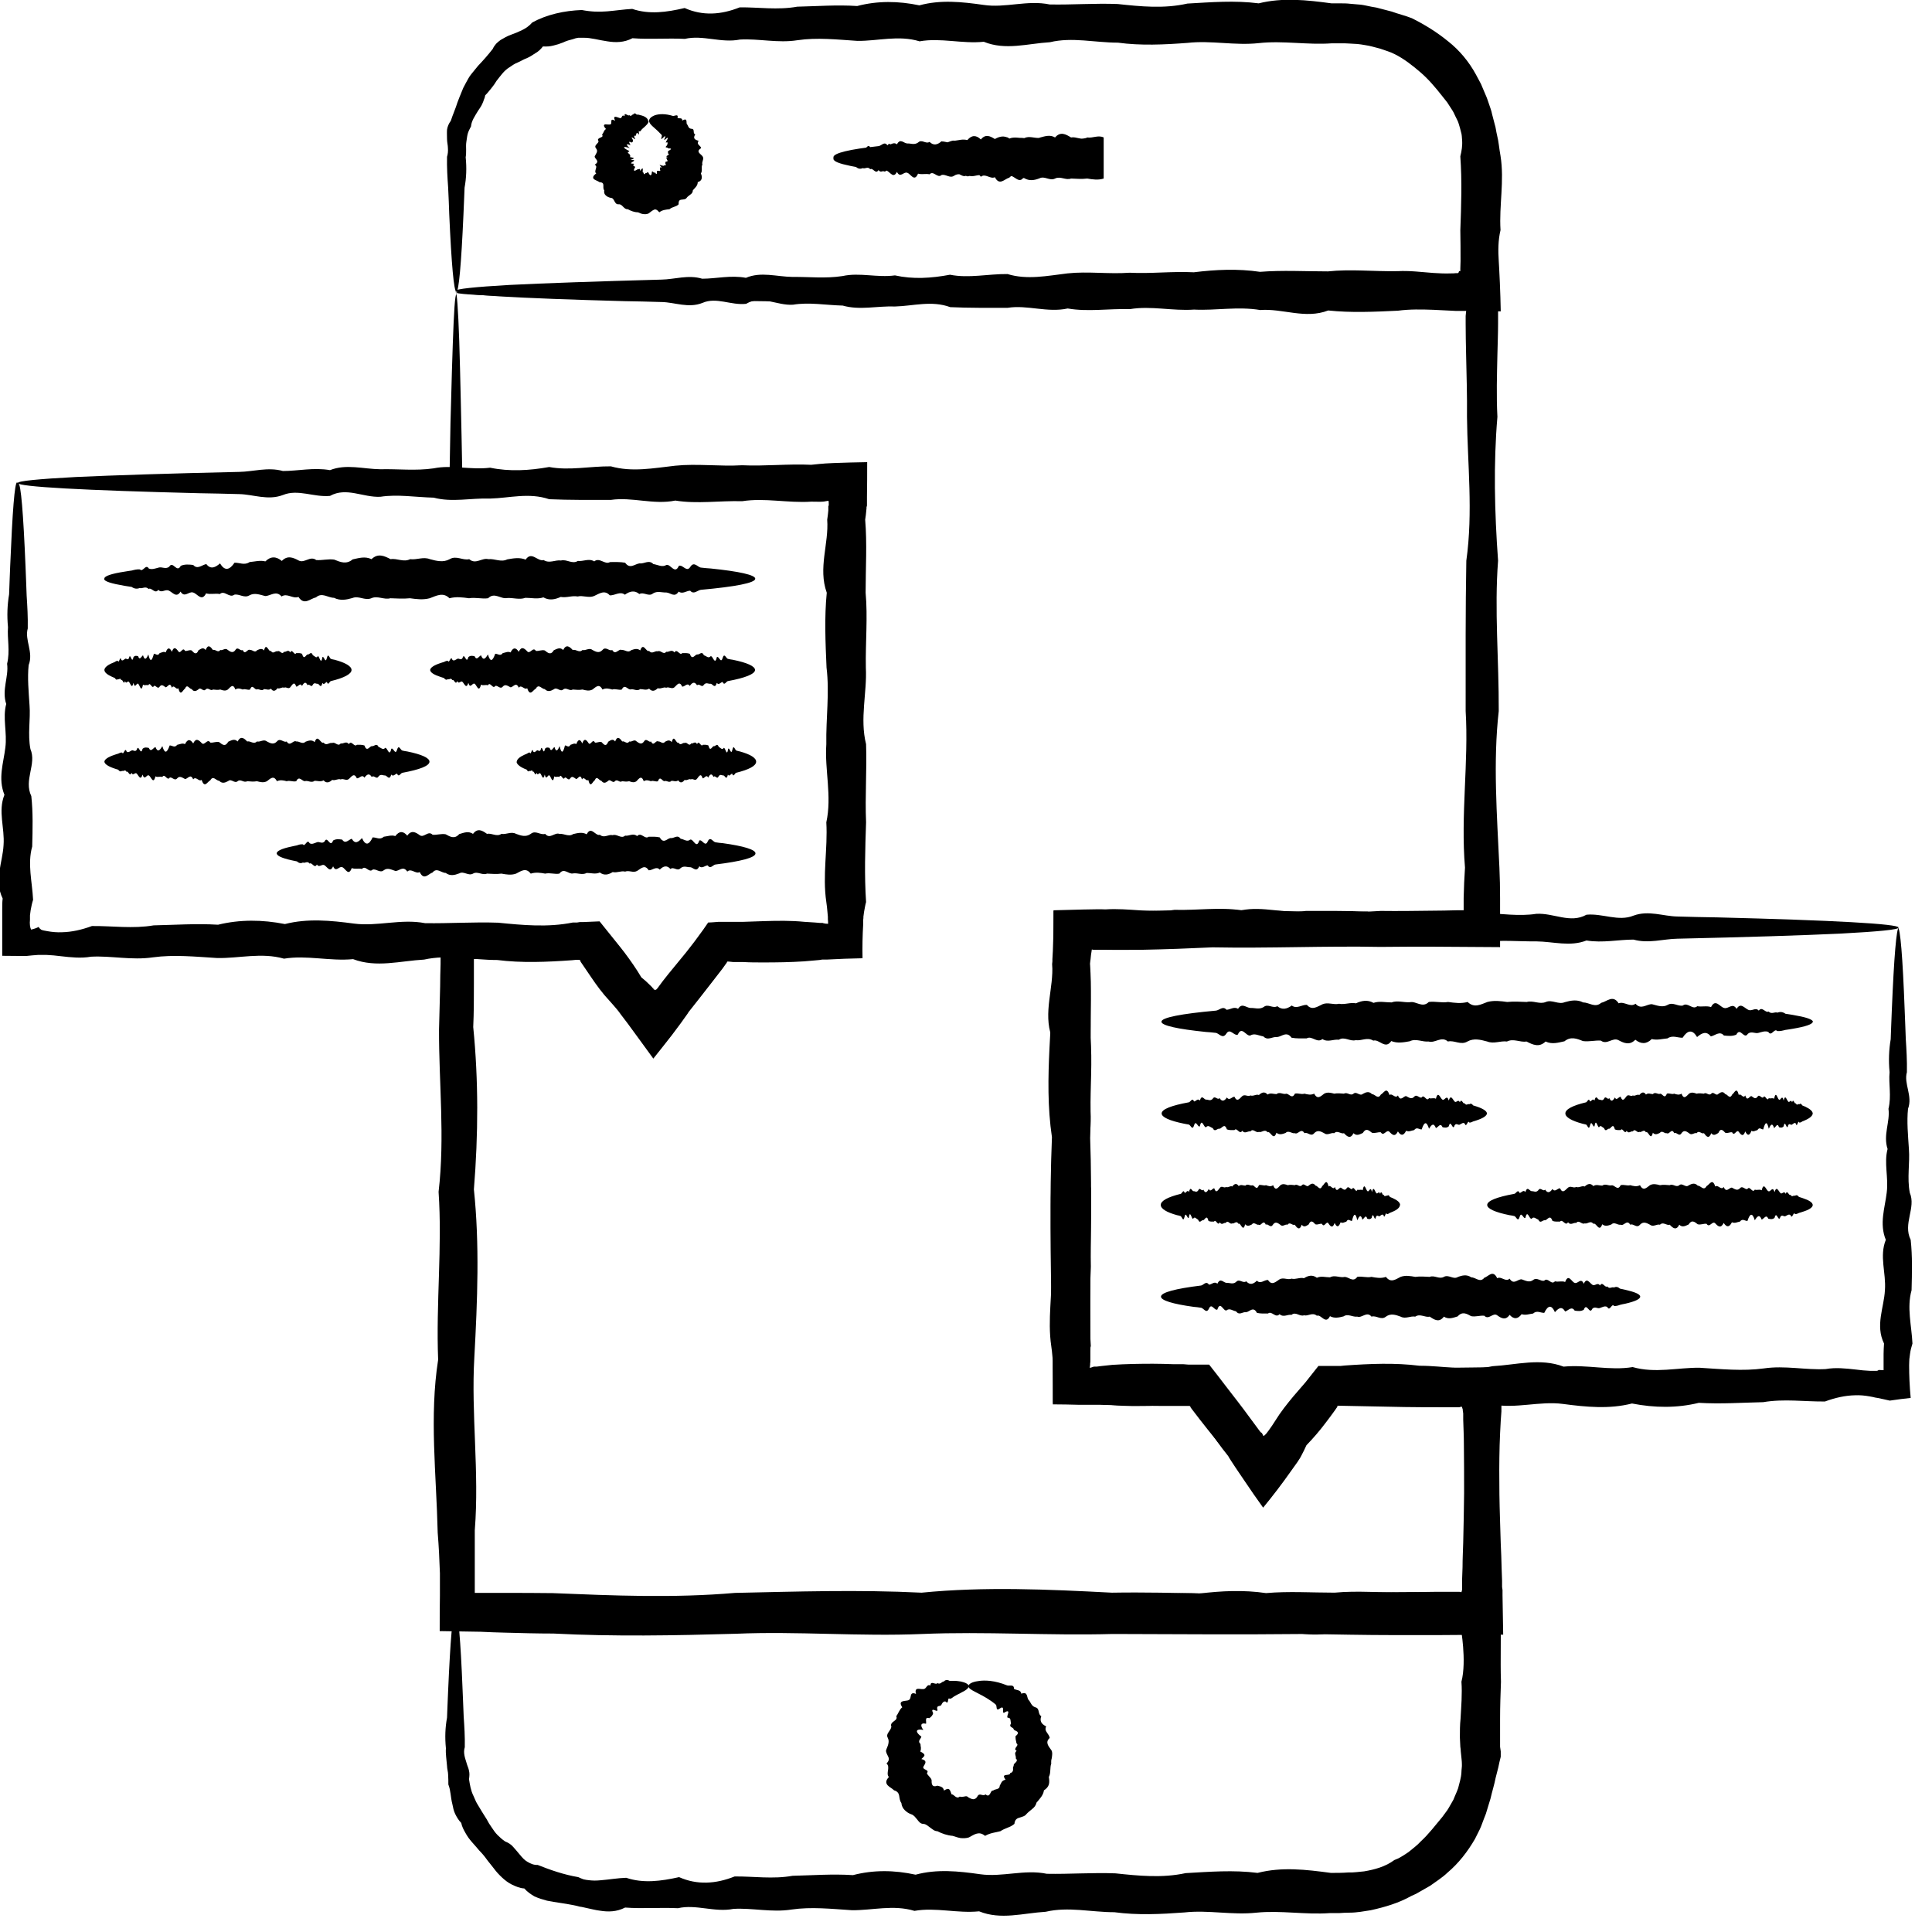
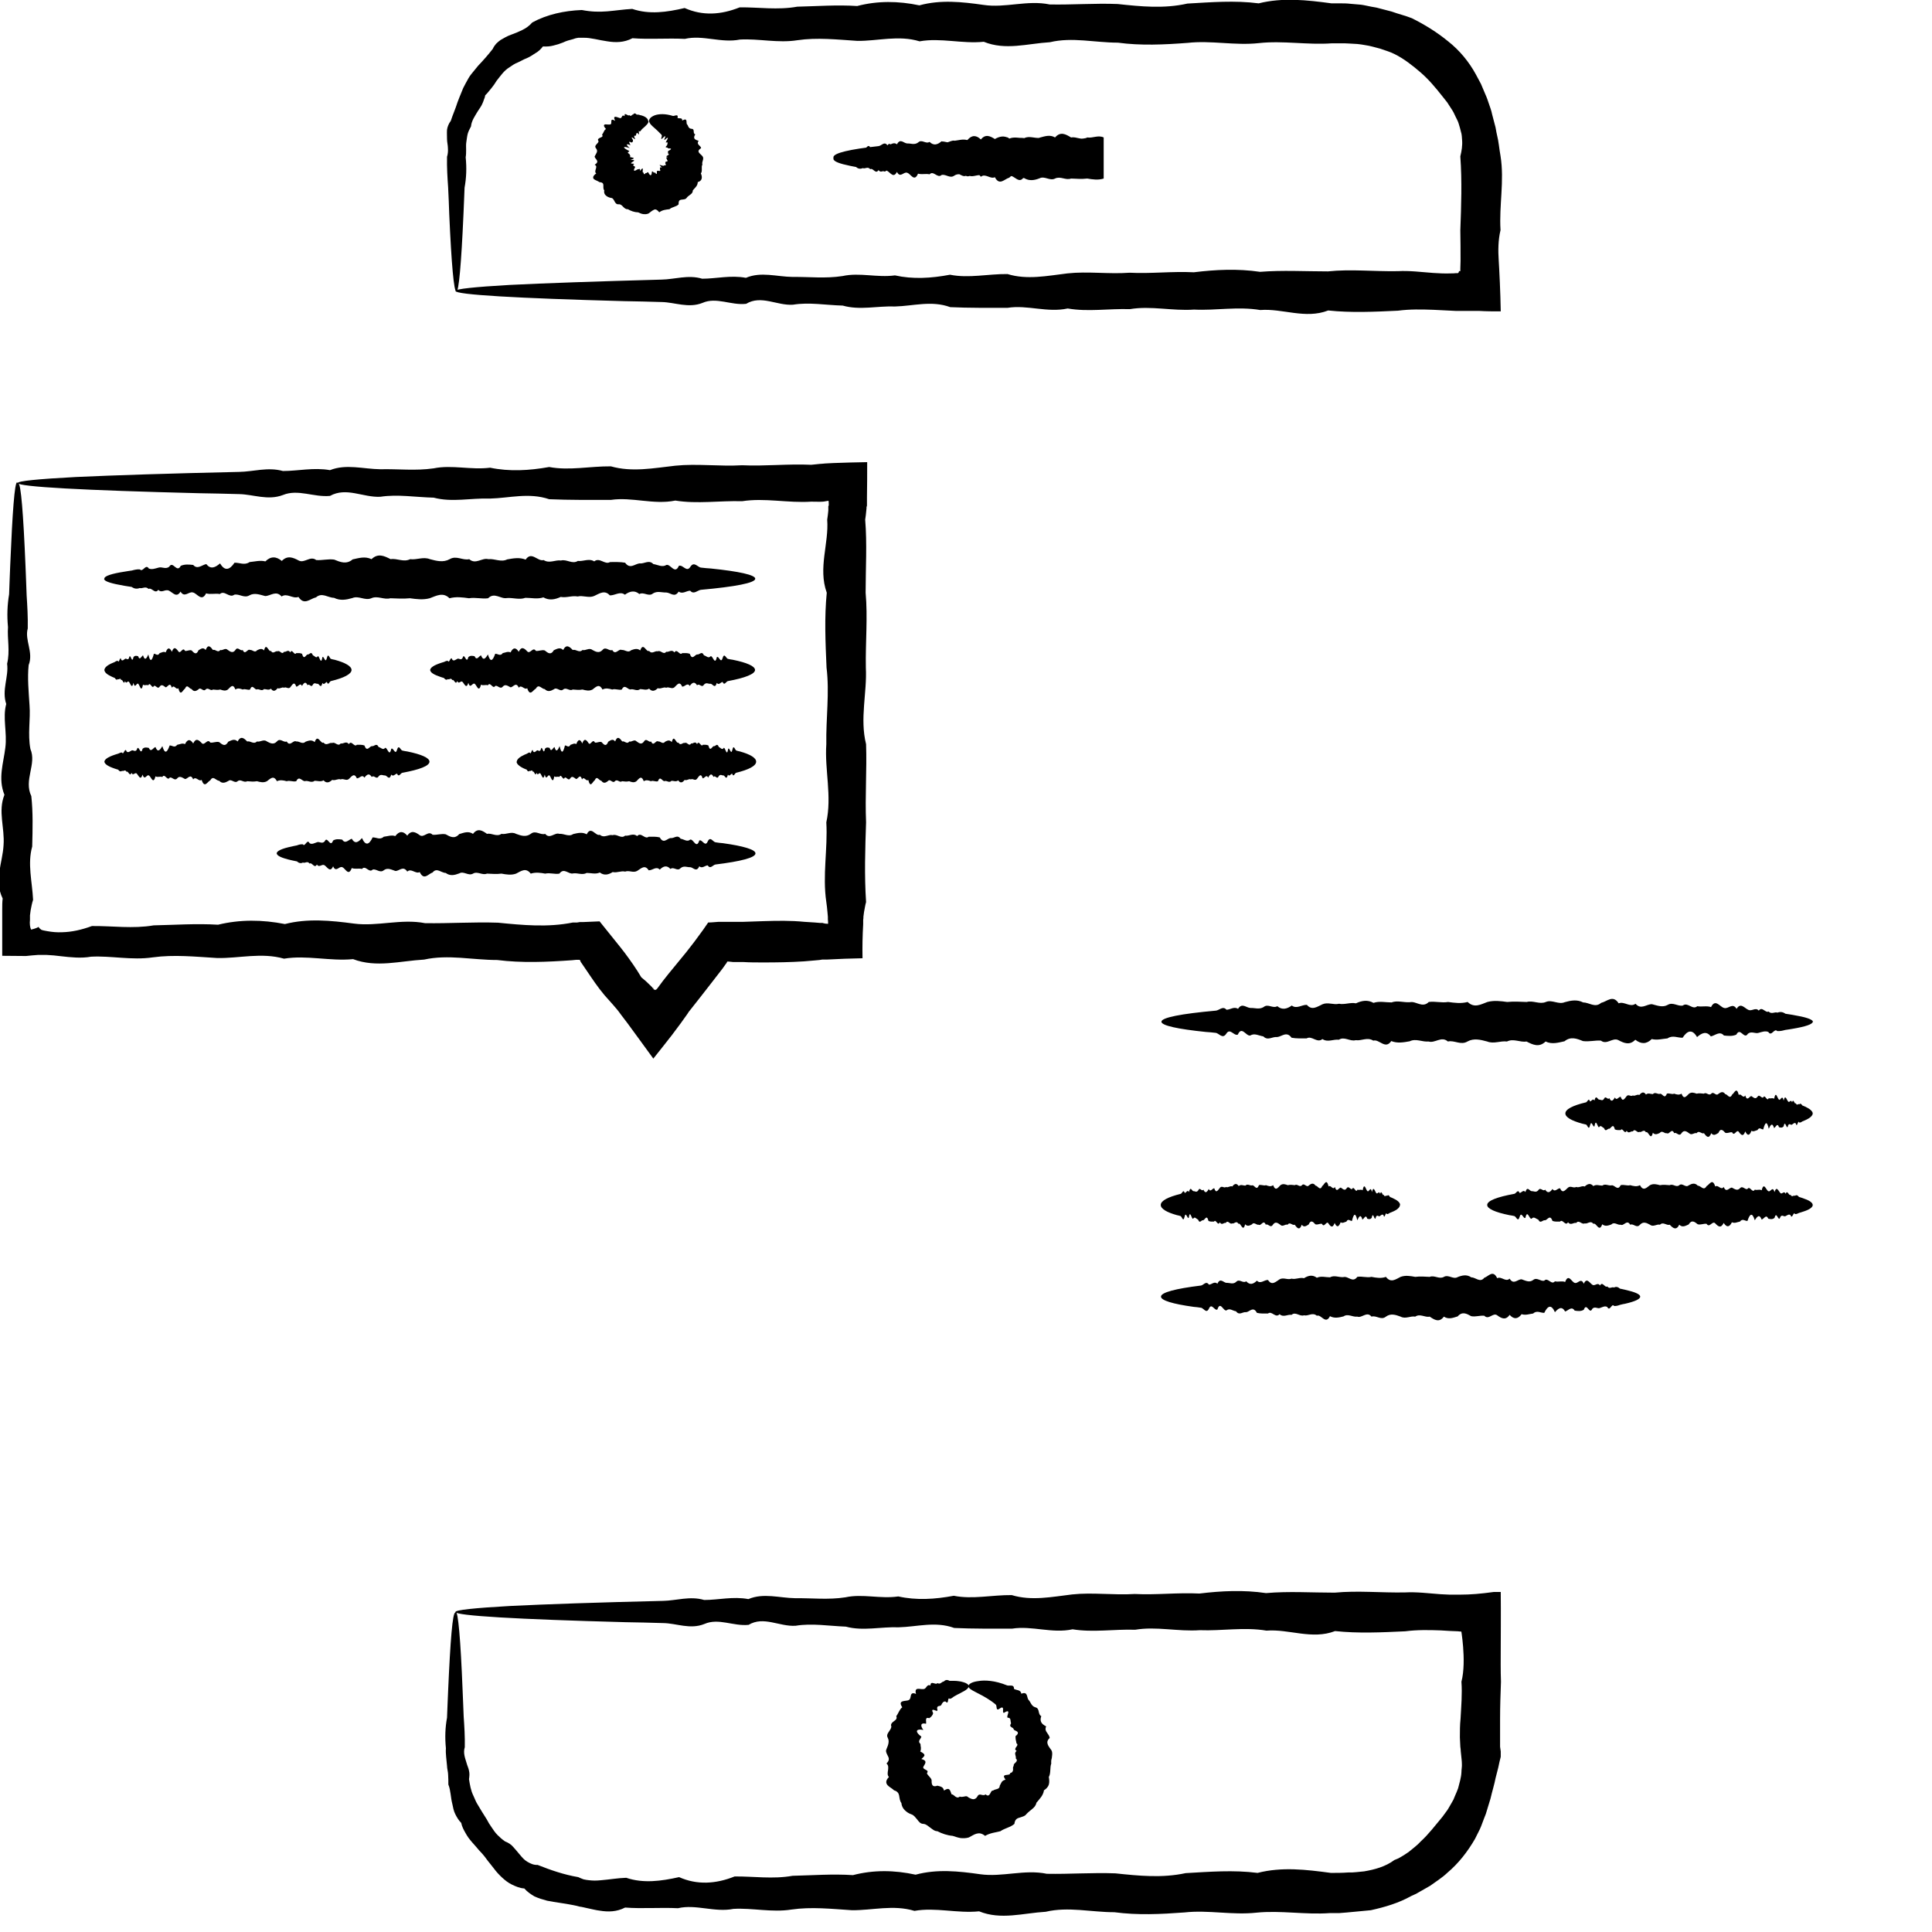
<svg xmlns="http://www.w3.org/2000/svg" width="87" height="87" viewBox="0 0 87 87" fill="none">
  <g clip-path="url(#clip0_840_35092)">
    <path d="M20.55 13.131C20.44 13.131 20.33 11.901 20.23 9.651C20.22 9.271 20.2 8.871 20.18 8.441C20.15 8.011 20.12 7.551 20.13 7.061C20.17 6.931 20.18 6.801 20.17 6.671C20.17 6.541 20.13 6.401 20.13 6.261C20.13 6.121 20.12 5.981 20.13 5.841C20.15 5.701 20.21 5.561 20.3 5.441C20.39 5.161 20.51 4.901 20.6 4.611C20.65 4.471 20.71 4.331 20.77 4.181C20.8 4.111 20.83 4.031 20.86 3.961C20.9 3.891 20.93 3.821 20.97 3.751C21.05 3.611 21.12 3.461 21.22 3.341C21.32 3.211 21.43 3.091 21.53 2.961C21.76 2.721 21.98 2.471 22.19 2.201C22.23 2.111 22.28 2.041 22.34 1.971C22.4 1.911 22.47 1.851 22.54 1.801C22.69 1.711 22.85 1.621 23.02 1.561C23.19 1.501 23.36 1.431 23.52 1.351C23.68 1.271 23.83 1.171 23.97 1.011C24.63 0.651 25.41 0.481 26.2 0.451C26.62 0.531 26.96 0.541 27.34 0.511C27.71 0.481 28.09 0.421 28.47 0.401C29.24 0.661 30.02 0.551 30.83 0.361C31.64 0.721 32.46 0.671 33.31 0.331C34.16 0.321 35.02 0.461 35.9 0.301C36.78 0.281 37.68 0.211 38.6 0.271C39.52 0.031 40.45 0.041 41.4 0.241C42.35 -0.019 43.31 0.081 44.29 0.221C45.27 0.371 46.26 -0.009 47.27 0.201C48.28 0.221 49.3 0.141 50.33 0.181C51.36 0.291 52.41 0.401 53.47 0.161C54.53 0.101 55.6 0.011 56.68 0.151C57.76 -0.119 58.85 0.001 59.96 0.151C60.1 0.151 60.24 0.151 60.37 0.151C60.51 0.151 60.64 0.151 60.81 0.171L61.28 0.211C61.44 0.231 61.59 0.271 61.75 0.301L61.98 0.341C62.06 0.361 62.13 0.381 62.21 0.401L62.67 0.521C62.97 0.631 63.28 0.701 63.58 0.821C64.16 1.111 64.71 1.451 65.21 1.861C65.72 2.261 66.15 2.781 66.46 3.351L66.69 3.781L66.88 4.231C66.95 4.381 67 4.531 67.05 4.681C67.1 4.831 67.16 4.981 67.19 5.141L67.31 5.601C67.36 5.751 67.37 5.911 67.41 6.071C67.49 6.381 67.51 6.701 67.57 7.021C67.75 8.151 67.5 9.261 67.57 10.361C67.46 10.821 67.46 11.291 67.49 11.751L67.51 12.101L67.54 12.731C67.56 13.151 67.57 13.591 67.58 14.021C67.26 14.021 66.94 14.021 66.61 14.001C66.36 14.001 66.11 14.001 65.86 14.001H65.56L65.36 13.991C65.09 13.981 64.82 13.961 64.55 13.951C64.01 13.931 63.48 13.921 62.95 13.991C61.89 14.041 60.84 14.091 59.81 13.981C58.78 14.381 57.75 13.881 56.75 13.961C55.74 13.791 54.75 13.991 53.77 13.941C52.79 14.011 51.83 13.761 50.88 13.921C49.93 13.891 49 14.051 48.08 13.891C47.16 14.091 46.26 13.721 45.38 13.861C44.5 13.861 43.63 13.871 42.79 13.831C41.95 13.521 41.12 13.781 40.31 13.801C39.5 13.771 38.72 13.981 37.95 13.761C37.18 13.741 36.44 13.601 35.71 13.721C34.99 13.771 34.28 13.271 33.6 13.681C32.92 13.761 32.26 13.361 31.63 13.641C31 13.891 30.38 13.611 29.8 13.601C29.21 13.581 28.65 13.571 28.11 13.561C23.28 13.431 20.51 13.271 20.51 13.101C20.51 13.011 21.37 12.921 22.95 12.831C24.54 12.751 26.86 12.671 29.79 12.591C30.38 12.581 30.99 12.361 31.62 12.551C32.25 12.551 32.91 12.381 33.59 12.511C34.27 12.221 34.97 12.461 35.7 12.471C36.43 12.461 37.17 12.551 37.94 12.431C38.71 12.261 39.5 12.511 40.3 12.401C41.11 12.581 41.93 12.531 42.78 12.371C43.63 12.541 44.49 12.331 45.37 12.341C46.25 12.611 47.15 12.421 48.07 12.311C48.99 12.211 49.92 12.351 50.87 12.281C51.82 12.331 52.78 12.211 53.76 12.261C54.74 12.141 55.73 12.091 56.74 12.241C57.75 12.161 58.77 12.221 59.8 12.221C60.83 12.111 61.88 12.231 62.94 12.211C63.47 12.181 64 12.251 64.54 12.291C64.81 12.311 65.08 12.321 65.35 12.311C65.42 12.311 65.48 12.311 65.55 12.301H65.6H65.64C65.64 12.301 65.66 12.301 65.66 12.291C65.69 12.271 65.7 12.241 65.7 12.211C65.72 12.211 65.74 12.211 65.76 12.211C65.76 12.181 65.76 12.161 65.76 12.131V12.091L65.77 11.761C65.77 11.301 65.77 10.841 65.76 10.371C65.8 9.271 65.84 8.151 65.76 7.041C65.82 6.801 65.86 6.551 65.84 6.311C65.83 6.191 65.83 6.061 65.79 5.941C65.76 5.821 65.73 5.701 65.69 5.581C65.66 5.461 65.59 5.351 65.54 5.241C65.49 5.131 65.44 5.021 65.37 4.921L65.17 4.611L64.94 4.321C64.64 3.941 64.33 3.571 63.97 3.261C63.61 2.951 63.23 2.651 62.81 2.441C62.6 2.331 62.37 2.271 62.15 2.191L61.81 2.101C61.75 2.091 61.7 2.071 61.64 2.061L61.47 2.031C61.35 2.011 61.24 1.991 61.12 1.981L60.77 1.961C60.66 1.951 60.52 1.951 60.38 1.951H59.97C58.87 2.031 57.78 1.821 56.69 1.941C55.61 2.061 54.54 1.811 53.48 1.931C52.42 2.011 51.37 2.061 50.34 1.921C49.31 1.921 48.28 1.661 47.28 1.901C46.27 1.961 45.28 2.281 44.3 1.881C43.32 1.981 42.36 1.691 41.41 1.861C40.46 1.571 39.53 1.851 38.61 1.841C37.69 1.781 36.79 1.681 35.91 1.811C35.03 1.951 34.16 1.731 33.32 1.781C32.47 1.951 31.65 1.561 30.84 1.751C30.03 1.711 29.25 1.781 28.48 1.721C28.1 1.921 27.72 1.921 27.35 1.861C26.98 1.811 26.59 1.691 26.28 1.701C26.2 1.701 26.12 1.701 26.04 1.701C25.96 1.711 25.88 1.731 25.81 1.761C25.65 1.801 25.5 1.841 25.36 1.911C25.29 1.941 25.21 1.961 25.14 1.991C25.07 2.011 24.99 2.031 24.92 2.051C24.77 2.091 24.62 2.101 24.45 2.091C24.34 2.231 24.23 2.331 24.1 2.401C23.98 2.481 23.86 2.561 23.72 2.621C23.58 2.671 23.46 2.751 23.32 2.811C23.25 2.841 23.18 2.871 23.12 2.911C23.06 2.951 23 2.991 22.94 3.031C22.69 3.181 22.53 3.431 22.36 3.641C22.29 3.761 22.21 3.871 22.12 3.981C22.03 4.081 21.96 4.191 21.85 4.291C21.84 4.361 21.82 4.431 21.79 4.491C21.77 4.551 21.75 4.611 21.72 4.671C21.67 4.791 21.59 4.891 21.52 5.001C21.39 5.221 21.23 5.441 21.21 5.691C21.15 5.801 21.09 5.921 21.06 6.031C21.03 6.151 21.02 6.271 21 6.391C20.98 6.511 20.99 6.631 20.99 6.741C20.99 6.861 20.99 6.971 20.97 7.081C21.02 7.561 21 8.021 20.92 8.451C20.9 8.881 20.89 9.281 20.87 9.661C20.77 11.911 20.66 13.141 20.55 13.141V13.131Z" fill="black" />
-     <path d="M20.52 72.569C20.63 72.569 20.74 73.809 20.83 76.079C20.85 76.459 20.86 76.869 20.88 77.299C20.91 77.729 20.94 78.199 20.93 78.679C20.85 78.929 20.94 79.159 21.01 79.389C21.04 79.509 21.1 79.619 21.12 79.739C21.15 79.859 21.14 79.979 21.12 80.119C21.16 80.369 21.2 80.629 21.32 80.869C21.38 80.989 21.42 81.119 21.49 81.229C21.56 81.349 21.63 81.459 21.7 81.579C21.77 81.699 21.85 81.809 21.92 81.929C21.95 81.989 21.99 82.049 22.02 82.109C22.06 82.169 22.1 82.229 22.14 82.289C22.22 82.409 22.3 82.529 22.4 82.629C22.5 82.729 22.61 82.829 22.74 82.919C22.89 82.979 23.02 83.059 23.11 83.169C23.21 83.279 23.31 83.399 23.41 83.519C23.51 83.639 23.61 83.759 23.75 83.839C23.89 83.919 24.03 83.989 24.21 83.979C24.79 84.209 25.39 84.419 26.04 84.529C26.12 84.569 26.2 84.599 26.28 84.629C26.36 84.649 26.44 84.659 26.53 84.669C26.7 84.689 26.86 84.689 27.06 84.669C27.44 84.639 27.82 84.569 28.2 84.559C28.97 84.819 29.77 84.709 30.58 84.529C31.39 84.889 32.23 84.839 33.08 84.499C33.93 84.489 34.8 84.629 35.69 84.469C36.58 84.449 37.49 84.379 38.41 84.439C39.33 84.199 40.27 84.209 41.23 84.419C42.19 84.159 43.16 84.259 44.14 84.399C45.13 84.539 46.13 84.169 47.14 84.379C48.16 84.399 49.18 84.319 50.23 84.359C51.27 84.469 52.33 84.579 53.39 84.349C54.46 84.289 55.54 84.199 56.63 84.339C57.72 84.059 58.82 84.189 59.93 84.339C60.19 84.339 60.45 84.339 60.71 84.319C60.95 84.329 61.19 84.289 61.43 84.269C61.9 84.189 62.39 84.059 62.79 83.759L62.96 83.689C63.01 83.659 63.07 83.629 63.12 83.599C63.22 83.539 63.33 83.469 63.43 83.399C63.62 83.239 63.82 83.099 63.98 82.919C64.34 82.589 64.63 82.199 64.95 81.819L65.17 81.519C65.24 81.419 65.29 81.309 65.36 81.199L65.45 81.039L65.52 80.869C65.57 80.759 65.62 80.639 65.66 80.529C65.72 80.289 65.8 80.049 65.81 79.799C65.81 79.679 65.84 79.549 65.83 79.429C65.83 79.309 65.81 79.179 65.8 79.059L65.78 78.869C65.78 78.799 65.77 78.729 65.76 78.659C65.76 78.519 65.74 78.379 65.74 78.239C65.74 77.959 65.74 77.679 65.77 77.399C65.8 76.839 65.85 76.279 65.81 75.729C66.06 74.779 65.76 73.229 65.81 73.479C65.81 73.479 65.8 73.479 65.79 73.469C65.74 73.469 65.71 73.469 65.66 73.459C65.4 73.449 65.15 73.439 64.89 73.419C64.35 73.399 63.81 73.389 63.28 73.459C62.21 73.509 61.16 73.559 60.12 73.449C59.08 73.849 58.05 73.349 57.03 73.429C56.02 73.259 55.01 73.449 54.03 73.409C53.04 73.479 52.07 73.229 51.12 73.389C50.16 73.359 49.22 73.519 48.3 73.369C47.38 73.569 46.47 73.199 45.58 73.339C44.69 73.339 43.82 73.349 42.97 73.309C42.12 72.999 41.29 73.259 40.47 73.279C39.66 73.249 38.86 73.459 38.09 73.249C37.32 73.219 36.56 73.089 35.83 73.209C35.1 73.259 34.39 72.759 33.71 73.169C33.02 73.239 32.36 72.849 31.72 73.129C31.08 73.389 30.47 73.099 29.87 73.089C29.28 73.069 28.71 73.059 28.17 73.049C23.3 72.919 20.51 72.759 20.51 72.589C20.51 72.499 21.37 72.409 22.97 72.319C24.57 72.239 26.91 72.159 29.86 72.089C30.45 72.079 31.07 71.859 31.71 72.049C32.35 72.049 33.01 71.879 33.7 72.009C34.39 71.719 35.09 71.959 35.82 71.969C36.55 71.959 37.3 72.049 38.07 71.929C38.84 71.759 39.64 72.009 40.45 71.889C41.26 72.069 42.1 72.019 42.95 71.859C43.8 72.029 44.67 71.819 45.56 71.829C46.45 72.099 47.36 71.909 48.28 71.799C49.2 71.699 50.14 71.839 51.1 71.779C52.06 71.829 53.03 71.709 54.01 71.759C55 71.639 56 71.589 57.01 71.739C58.03 71.649 59.06 71.719 60.1 71.719C61.14 71.619 62.2 71.729 63.26 71.709C63.79 71.679 64.33 71.749 64.87 71.789C65.01 71.789 65.14 71.809 65.28 71.809H65.48H65.73C66.21 71.809 66.69 71.769 67.26 71.689C67.37 71.689 67.47 71.689 67.58 71.689C67.59 72.599 67.58 73.839 67.58 74.159C67.58 74.679 67.57 75.209 67.59 75.729C67.57 76.289 67.55 76.839 67.55 77.399C67.55 77.679 67.55 77.959 67.55 78.239V78.659L67.58 78.869C67.58 78.939 67.58 79.029 67.58 79.109C67.54 79.269 67.5 79.429 67.47 79.589C67.43 79.749 67.39 79.899 67.35 80.059C67.29 80.369 67.19 80.679 67.12 80.989C67.07 81.139 67.03 81.299 66.98 81.449L66.91 81.679L66.82 81.909C66.76 82.059 66.71 82.219 66.64 82.369L66.42 82.809C66.09 83.379 65.68 83.909 65.18 84.329C64.94 84.559 64.66 84.729 64.4 84.919C64.26 84.999 64.12 85.079 63.98 85.159C63.91 85.199 63.84 85.239 63.77 85.279L63.55 85.379C62.98 85.699 62.36 85.879 61.73 86.019C61.41 86.069 61.1 86.129 60.77 86.129C60.61 86.129 60.44 86.139 60.3 86.149H59.88C58.77 86.229 57.67 86.019 56.58 86.129C55.49 86.249 54.41 85.999 53.34 86.119C52.27 86.199 51.22 86.249 50.18 86.109C49.14 86.109 48.11 85.849 47.09 86.089C46.07 86.149 45.07 86.469 44.09 86.069C43.1 86.169 42.13 85.879 41.18 86.049C40.22 85.759 39.29 86.029 38.36 86.019C37.44 85.959 36.53 85.859 35.64 85.989C34.75 86.129 33.88 85.909 33.03 85.959C32.18 86.129 31.34 85.739 30.53 85.929C29.72 85.889 28.92 85.959 28.15 85.899C27.76 86.099 27.38 86.099 27.01 86.039C26.83 86.019 26.61 85.959 26.41 85.919C26.31 85.899 26.21 85.869 26.11 85.859C26.01 85.829 25.91 85.809 25.81 85.789C25.42 85.709 25.02 85.669 24.63 85.589C24.44 85.539 24.25 85.479 24.07 85.399C23.9 85.299 23.74 85.189 23.61 85.039C23.41 85.029 23.23 84.949 23.06 84.869C22.89 84.789 22.74 84.669 22.61 84.549C22.47 84.419 22.35 84.289 22.24 84.139C22.13 83.989 22.01 83.859 21.91 83.719C21.81 83.579 21.7 83.449 21.58 83.329C21.47 83.199 21.36 83.069 21.25 82.949C21.2 82.889 21.14 82.819 21.09 82.749C21.04 82.679 21 82.609 20.96 82.539C20.88 82.399 20.8 82.249 20.77 82.089C20.65 81.969 20.57 81.829 20.5 81.689C20.43 81.549 20.4 81.389 20.37 81.239C20.29 80.939 20.3 80.629 20.19 80.359C20.19 80.209 20.19 80.069 20.18 79.929C20.18 79.789 20.13 79.649 20.13 79.519C20.11 79.249 20.06 78.969 20.08 78.729C20.03 78.239 20.05 77.779 20.13 77.349C20.15 76.919 20.16 76.509 20.18 76.129C20.28 73.859 20.38 72.619 20.5 72.619L20.52 72.569Z" fill="black" />
+     <path d="M20.52 72.569C20.63 72.569 20.74 73.809 20.83 76.079C20.85 76.459 20.86 76.869 20.88 77.299C20.91 77.729 20.94 78.199 20.93 78.679C20.85 78.929 20.94 79.159 21.01 79.389C21.04 79.509 21.1 79.619 21.12 79.739C21.15 79.859 21.14 79.979 21.12 80.119C21.16 80.369 21.2 80.629 21.32 80.869C21.38 80.989 21.42 81.119 21.49 81.229C21.56 81.349 21.63 81.459 21.7 81.579C21.77 81.699 21.85 81.809 21.92 81.929C21.95 81.989 21.99 82.049 22.02 82.109C22.06 82.169 22.1 82.229 22.14 82.289C22.22 82.409 22.3 82.529 22.4 82.629C22.5 82.729 22.61 82.829 22.74 82.919C22.89 82.979 23.02 83.059 23.11 83.169C23.21 83.279 23.31 83.399 23.41 83.519C23.51 83.639 23.61 83.759 23.75 83.839C23.89 83.919 24.03 83.989 24.21 83.979C24.79 84.209 25.39 84.419 26.04 84.529C26.12 84.569 26.2 84.599 26.28 84.629C26.36 84.649 26.44 84.659 26.53 84.669C26.7 84.689 26.86 84.689 27.06 84.669C27.44 84.639 27.82 84.569 28.2 84.559C28.97 84.819 29.77 84.709 30.58 84.529C31.39 84.889 32.23 84.839 33.08 84.499C33.93 84.489 34.8 84.629 35.69 84.469C36.58 84.449 37.49 84.379 38.41 84.439C39.33 84.199 40.27 84.209 41.23 84.419C42.19 84.159 43.16 84.259 44.14 84.399C45.13 84.539 46.13 84.169 47.14 84.379C48.16 84.399 49.18 84.319 50.23 84.359C51.27 84.469 52.33 84.579 53.39 84.349C54.46 84.289 55.54 84.199 56.63 84.339C57.72 84.059 58.82 84.189 59.93 84.339C60.19 84.339 60.45 84.339 60.71 84.319C60.95 84.329 61.19 84.289 61.43 84.269C61.9 84.189 62.39 84.059 62.79 83.759L62.96 83.689C63.01 83.659 63.07 83.629 63.12 83.599C63.22 83.539 63.33 83.469 63.43 83.399C63.62 83.239 63.82 83.099 63.98 82.919C64.34 82.589 64.63 82.199 64.95 81.819L65.17 81.519C65.24 81.419 65.29 81.309 65.36 81.199L65.45 81.039L65.52 80.869C65.57 80.759 65.62 80.639 65.66 80.529C65.72 80.289 65.8 80.049 65.81 79.799C65.81 79.679 65.84 79.549 65.83 79.429C65.83 79.309 65.81 79.179 65.8 79.059L65.78 78.869C65.78 78.799 65.77 78.729 65.76 78.659C65.76 78.519 65.74 78.379 65.74 78.239C65.74 77.959 65.74 77.679 65.77 77.399C65.8 76.839 65.85 76.279 65.81 75.729C66.06 74.779 65.76 73.229 65.81 73.479C65.81 73.479 65.8 73.479 65.79 73.469C65.74 73.469 65.71 73.469 65.66 73.459C65.4 73.449 65.15 73.439 64.89 73.419C64.35 73.399 63.81 73.389 63.28 73.459C62.21 73.509 61.16 73.559 60.12 73.449C59.08 73.849 58.05 73.349 57.03 73.429C56.02 73.259 55.01 73.449 54.03 73.409C53.04 73.479 52.07 73.229 51.12 73.389C50.16 73.359 49.22 73.519 48.3 73.369C47.38 73.569 46.47 73.199 45.58 73.339C44.69 73.339 43.82 73.349 42.97 73.309C42.12 72.999 41.29 73.259 40.47 73.279C39.66 73.249 38.86 73.459 38.09 73.249C37.32 73.219 36.56 73.089 35.83 73.209C35.1 73.259 34.39 72.759 33.71 73.169C33.02 73.239 32.36 72.849 31.72 73.129C31.08 73.389 30.47 73.099 29.87 73.089C29.28 73.069 28.71 73.059 28.17 73.049C23.3 72.919 20.51 72.759 20.51 72.589C20.51 72.499 21.37 72.409 22.97 72.319C24.57 72.239 26.91 72.159 29.86 72.089C30.45 72.079 31.07 71.859 31.71 72.049C32.35 72.049 33.01 71.879 33.7 72.009C34.39 71.719 35.09 71.959 35.82 71.969C36.55 71.959 37.3 72.049 38.07 71.929C38.84 71.759 39.64 72.009 40.45 71.889C41.26 72.069 42.1 72.019 42.95 71.859C43.8 72.029 44.67 71.819 45.56 71.829C46.45 72.099 47.36 71.909 48.28 71.799C49.2 71.699 50.14 71.839 51.1 71.779C52.06 71.829 53.03 71.709 54.01 71.759C55 71.639 56 71.589 57.01 71.739C58.03 71.649 59.06 71.719 60.1 71.719C61.14 71.619 62.2 71.729 63.26 71.709C63.79 71.679 64.33 71.749 64.87 71.789C65.01 71.789 65.14 71.809 65.28 71.809H65.48H65.73C66.21 71.809 66.69 71.769 67.26 71.689C67.37 71.689 67.47 71.689 67.58 71.689C67.59 72.599 67.58 73.839 67.58 74.159C67.58 74.679 67.57 75.209 67.59 75.729C67.57 76.289 67.55 76.839 67.55 77.399C67.55 77.679 67.55 77.959 67.55 78.239V78.659L67.58 78.869C67.58 78.939 67.58 79.029 67.58 79.109C67.54 79.269 67.5 79.429 67.47 79.589C67.43 79.749 67.39 79.899 67.35 80.059C67.29 80.369 67.19 80.679 67.12 80.989C67.07 81.139 67.03 81.299 66.98 81.449L66.91 81.679L66.82 81.909C66.76 82.059 66.71 82.219 66.64 82.369L66.42 82.809C66.09 83.379 65.68 83.909 65.18 84.329C64.94 84.559 64.66 84.729 64.4 84.919C64.26 84.999 64.12 85.079 63.98 85.159C63.91 85.199 63.84 85.239 63.77 85.279L63.55 85.379C62.98 85.699 62.36 85.879 61.73 86.019C60.61 86.129 60.44 86.139 60.3 86.149H59.88C58.77 86.229 57.67 86.019 56.58 86.129C55.49 86.249 54.41 85.999 53.34 86.119C52.27 86.199 51.22 86.249 50.18 86.109C49.14 86.109 48.11 85.849 47.09 86.089C46.07 86.149 45.07 86.469 44.09 86.069C43.1 86.169 42.13 85.879 41.18 86.049C40.22 85.759 39.29 86.029 38.36 86.019C37.44 85.959 36.53 85.859 35.64 85.989C34.75 86.129 33.88 85.909 33.03 85.959C32.18 86.129 31.34 85.739 30.53 85.929C29.72 85.889 28.92 85.959 28.15 85.899C27.76 86.099 27.38 86.099 27.01 86.039C26.83 86.019 26.61 85.959 26.41 85.919C26.31 85.899 26.21 85.869 26.11 85.859C26.01 85.829 25.91 85.809 25.81 85.789C25.42 85.709 25.02 85.669 24.63 85.589C24.44 85.539 24.25 85.479 24.07 85.399C23.9 85.299 23.74 85.189 23.61 85.039C23.41 85.029 23.23 84.949 23.06 84.869C22.89 84.789 22.74 84.669 22.61 84.549C22.47 84.419 22.35 84.289 22.24 84.139C22.13 83.989 22.01 83.859 21.91 83.719C21.81 83.579 21.7 83.449 21.58 83.329C21.47 83.199 21.36 83.069 21.25 82.949C21.2 82.889 21.14 82.819 21.09 82.749C21.04 82.679 21 82.609 20.96 82.539C20.88 82.399 20.8 82.249 20.77 82.089C20.65 81.969 20.57 81.829 20.5 81.689C20.43 81.549 20.4 81.389 20.37 81.239C20.29 80.939 20.3 80.629 20.19 80.359C20.19 80.209 20.19 80.069 20.18 79.929C20.18 79.789 20.13 79.649 20.13 79.519C20.11 79.249 20.06 78.969 20.08 78.729C20.03 78.239 20.05 77.779 20.13 77.349C20.15 76.919 20.16 76.509 20.18 76.129C20.28 73.859 20.38 72.619 20.5 72.619L20.52 72.569Z" fill="black" />
    <path d="M43.62 75.941C43.62 75.991 43.57 76.051 43.48 76.111C43.44 76.141 43.38 76.171 43.32 76.201C43.26 76.241 43.19 76.271 43.11 76.311C43.06 76.341 43 76.371 42.95 76.401C42.9 76.441 42.84 76.491 42.77 76.501C42.65 76.391 42.74 76.801 42.58 76.621C42.49 76.601 42.43 76.681 42.39 76.771C42.35 76.861 42.19 76.771 42.2 76.941C42.25 77.081 42.17 77.041 42.09 77.011C42.01 76.981 41.93 76.971 42.02 77.141C42 77.251 41.93 77.311 41.85 77.371C41.62 77.301 41.73 77.531 41.7 77.621C41.43 77.561 41.45 77.731 41.58 77.901C41.21 77.831 41.21 78.001 41.49 78.201C41.48 78.251 41.44 78.301 41.41 78.351C41.38 78.401 41.37 78.461 41.45 78.531C41.45 78.591 41.46 78.641 41.47 78.701C41.47 78.761 41.47 78.811 41.44 78.871C41.56 78.931 41.62 78.981 41.63 79.031C41.63 79.061 41.62 79.081 41.59 79.111C41.57 79.141 41.53 79.171 41.49 79.211C41.76 79.281 41.68 79.391 41.59 79.541C41.54 79.621 41.62 79.661 41.68 79.691C41.75 79.731 41.81 79.751 41.74 79.851C41.78 79.961 41.91 80.031 41.95 80.151C41.95 80.231 41.95 80.321 41.98 80.371C42.01 80.431 42.08 80.461 42.21 80.411C42.28 80.431 42.35 80.441 42.4 80.471C42.46 80.501 42.49 80.551 42.51 80.631C42.76 80.461 42.78 80.611 42.85 80.801C42.92 80.801 42.96 80.861 43.02 80.901C43.08 80.941 43.14 80.971 43.22 80.901C43.28 80.931 43.35 80.911 43.42 80.901C43.49 80.881 43.55 80.871 43.61 80.941C43.68 80.981 43.75 81.011 43.82 81.021C43.89 81.021 43.96 80.991 44.01 80.901C44.06 80.801 44.12 80.801 44.19 80.821C44.26 80.841 44.34 80.851 44.38 80.801C44.49 80.901 44.54 80.841 44.58 80.781C44.62 80.721 44.64 80.621 44.72 80.631C44.77 80.591 44.84 80.581 44.9 80.561C44.97 80.541 45.02 80.501 45.02 80.411C45.05 80.351 45.08 80.291 45.11 80.241C45.15 80.191 45.2 80.161 45.28 80.141C45.16 79.971 45.21 79.951 45.29 79.931C45.37 79.921 45.5 79.921 45.49 79.841C45.59 79.821 45.61 79.761 45.62 79.701C45.62 79.631 45.6 79.571 45.65 79.521C45.63 79.451 45.69 79.411 45.74 79.361C45.79 79.311 45.82 79.251 45.74 79.181C45.75 79.151 45.75 79.121 45.74 79.101C45.74 79.071 45.72 79.041 45.72 79.011C45.7 78.951 45.72 78.901 45.78 78.841C45.68 78.791 45.72 78.731 45.76 78.671C45.81 78.611 45.85 78.551 45.77 78.501C45.77 78.451 45.75 78.391 45.74 78.341C45.73 78.291 45.73 78.231 45.73 78.181C45.86 78.081 45.85 78.021 45.81 77.981C45.77 77.941 45.67 77.921 45.65 77.881C45.64 77.761 45.4 77.801 45.53 77.601C45.49 77.511 45.54 77.341 45.38 77.351C45.33 77.331 45.38 77.221 45.4 77.141C45.42 77.061 45.39 77.011 45.21 77.131C45.15 77.131 45.17 77.041 45.17 76.971C45.17 76.901 45.14 76.851 45.03 76.931C44.82 77.091 44.91 76.811 44.84 76.761C44.78 76.701 44.71 76.661 44.65 76.611C44.08 76.211 43.61 76.111 43.61 75.931C43.61 75.841 43.75 75.741 44.05 75.701C44.34 75.651 44.8 75.671 45.34 75.891C45.44 75.941 45.67 75.821 45.66 76.051C45.76 76.121 45.97 76.081 45.99 76.271C46.29 76.151 46.23 76.431 46.31 76.541C46.42 76.641 46.43 76.821 46.62 76.881C46.84 76.931 46.72 77.191 46.89 77.281C46.81 77.501 46.89 77.631 47.11 77.741C47.06 77.851 47.08 77.931 47.14 78.011C47.19 78.091 47.26 78.171 47.27 78.261C47.15 78.371 47.15 78.461 47.18 78.551C47.21 78.641 47.29 78.731 47.35 78.821C47.4 78.921 47.38 79.021 47.37 79.111C47.37 79.161 47.35 79.211 47.34 79.261C47.34 79.311 47.33 79.361 47.34 79.411C47.27 79.601 47.33 79.831 47.23 80.021C47.25 80.141 47.26 80.251 47.23 80.361C47.2 80.461 47.12 80.551 47.01 80.621C46.98 80.851 46.81 81.011 46.67 81.181C46.65 81.301 46.57 81.391 46.48 81.461C46.39 81.541 46.3 81.601 46.22 81.691C46.15 81.791 46.02 81.811 45.91 81.851C45.79 81.881 45.7 81.941 45.68 82.131C45.5 82.291 45.25 82.321 45.05 82.461C44.81 82.521 44.58 82.541 44.36 82.671C44.21 82.551 44.1 82.541 43.98 82.571C43.86 82.601 43.75 82.681 43.63 82.741C43.51 82.781 43.38 82.781 43.26 82.771C43.14 82.751 43.02 82.711 42.9 82.671C42.66 82.651 42.42 82.571 42.21 82.461C42.08 82.461 41.99 82.371 41.89 82.301C41.79 82.231 41.71 82.141 41.58 82.131C41.44 82.131 41.37 82.021 41.3 81.931C41.22 81.841 41.16 81.741 41.04 81.701C40.92 81.661 40.82 81.591 40.74 81.511C40.66 81.431 40.6 81.321 40.59 81.191C40.52 81.101 40.51 80.981 40.49 80.861C40.47 80.751 40.41 80.661 40.26 80.621C40.19 80.541 40.05 80.481 39.97 80.391C39.89 80.301 39.87 80.181 40.03 80.021C39.95 79.941 39.97 79.821 39.99 79.711C40 79.601 40.02 79.501 39.92 79.411C39.98 79.351 40.01 79.301 40.02 79.251C40.03 79.201 40.02 79.151 40 79.111C39.96 79.021 39.89 78.921 39.9 78.821C39.93 78.721 39.98 78.631 40 78.541C40.02 78.451 40.03 78.361 39.98 78.261C39.92 78.161 39.96 78.071 40.02 77.991C40.07 77.911 40.13 77.841 40.14 77.751C40.09 77.641 40.17 77.571 40.25 77.511C40.33 77.451 40.41 77.401 40.36 77.281C40.46 77.151 40.5 76.981 40.63 76.881C40.51 76.701 40.56 76.641 40.65 76.611C40.74 76.581 40.87 76.591 40.93 76.551C41 76.511 41 76.421 41.02 76.341C41.04 76.261 41.1 76.211 41.25 76.281C41.2 76.121 41.25 76.061 41.32 76.051C41.4 76.041 41.5 76.071 41.58 76.061C41.73 76.061 41.72 75.821 41.9 75.901C41.9 75.651 42.15 75.901 42.21 75.791C42.36 75.871 42.4 75.721 42.5 75.721C42.57 75.641 42.66 75.631 42.76 75.691C42.84 75.691 42.92 75.691 42.99 75.691C43.1 75.691 43.19 75.711 43.27 75.721C43.35 75.741 43.42 75.761 43.47 75.781C43.58 75.831 43.63 75.881 43.63 75.941H43.62Z" fill="black" />
    <path d="M29.21 5.44C29.21 5.55 29.1 5.65 28.95 5.78C28.93 5.8 28.9 5.82 28.88 5.85C28.86 5.88 28.84 5.92 28.8 5.92C28.71 5.8 28.84 6.19 28.72 6C28.66 5.96 28.65 6.03 28.64 6.09C28.64 6.15 28.52 6.05 28.57 6.19C28.64 6.32 28.57 6.26 28.52 6.22C28.46 6.18 28.4 6.15 28.5 6.3C28.52 6.38 28.48 6.4 28.44 6.42C28.24 6.31 28.38 6.49 28.39 6.54C28.15 6.43 28.21 6.55 28.36 6.67C28.01 6.55 28.03 6.66 28.34 6.8C28.34 6.84 28.19 6.86 28.34 6.93C28.35 6.98 28.42 7.02 28.36 7.07C28.6 7.12 28.59 7.13 28.39 7.2C28.65 7.2 28.56 7.24 28.44 7.32C28.38 7.36 28.44 7.37 28.49 7.37C28.54 7.37 28.59 7.37 28.51 7.43C28.51 7.48 28.6 7.48 28.6 7.53C28.57 7.58 28.54 7.64 28.55 7.67C28.55 7.7 28.6 7.7 28.7 7.63C28.78 7.62 28.85 7.56 28.81 7.7C28.99 7.49 28.94 7.6 28.94 7.76C28.97 7.74 28.98 7.79 28.99 7.82C29.01 7.85 29.03 7.87 29.07 7.79C29.09 7.81 29.12 7.79 29.14 7.77C29.17 7.75 29.19 7.74 29.21 7.8C29.23 7.84 29.26 7.88 29.29 7.89C29.32 7.89 29.34 7.87 29.35 7.79C29.35 7.7 29.38 7.71 29.41 7.74C29.44 7.77 29.48 7.8 29.49 7.76C29.56 7.87 29.58 7.84 29.58 7.79C29.58 7.74 29.57 7.67 29.61 7.7C29.63 7.66 29.78 7.76 29.72 7.63C29.72 7.6 29.72 7.57 29.72 7.55C29.73 7.53 29.76 7.53 29.81 7.55C29.67 7.41 29.69 7.42 29.76 7.44C29.82 7.46 29.93 7.49 29.9 7.44C29.98 7.46 29.99 7.44 29.98 7.4C29.97 7.37 29.94 7.34 29.97 7.32C29.94 7.29 29.99 7.28 30.03 7.27C30.07 7.26 30.09 7.23 30.03 7.2C30.05 7.18 30.03 7.15 30.01 7.13C29.99 7.11 29.99 7.09 30.07 7.07C29.97 7.05 30.01 7.03 30.06 7C30.11 6.97 30.16 6.94 30.09 6.93C30.09 6.88 30.06 6.85 30.09 6.8C30.23 6.73 30.23 6.7 30.2 6.69C30.17 6.68 30.09 6.69 30.07 6.67C30.08 6.61 29.88 6.69 30.04 6.54C30.04 6.5 30.12 6.37 29.99 6.42C29.96 6.42 30.03 6.33 30.06 6.26C30.09 6.2 30.08 6.16 29.93 6.3C29.89 6.31 29.93 6.24 29.95 6.19C29.97 6.13 29.96 6.1 29.87 6.19C29.69 6.38 29.83 6.13 29.8 6.09C29.78 6.05 29.75 6.03 29.72 6C29.48 5.74 29.23 5.61 29.23 5.44C29.23 5.35 29.31 5.26 29.49 5.19C29.67 5.13 29.95 5.11 30.3 5.22C30.36 5.24 30.56 5.1 30.51 5.31C30.57 5.35 30.74 5.28 30.72 5.43C30.98 5.28 30.89 5.52 30.93 5.59C31 5.65 30.98 5.78 31.13 5.8C31.32 5.8 31.17 6.01 31.31 6.05C31.2 6.22 31.27 6.29 31.46 6.34C31.4 6.42 31.42 6.47 31.46 6.52C31.5 6.57 31.57 6.61 31.57 6.67C31.33 6.83 31.52 6.9 31.63 7.03C31.68 7.09 31.67 7.16 31.65 7.22C31.63 7.28 31.61 7.35 31.63 7.41C31.56 7.53 31.65 7.69 31.56 7.81C31.64 7.98 31.62 8.15 31.42 8.2C31.42 8.37 31.29 8.46 31.2 8.57C31.2 8.66 31.15 8.72 31.09 8.76C31.03 8.81 30.96 8.85 30.92 8.91C30.88 8.98 30.78 8.98 30.69 8.99C30.61 9 30.55 9.03 30.56 9.2C30.45 9.32 30.27 9.31 30.15 9.42C29.99 9.44 29.83 9.45 29.69 9.56C29.58 9.43 29.51 9.41 29.44 9.45C29.37 9.48 29.29 9.55 29.21 9.61C29.13 9.65 29.05 9.65 28.96 9.64C28.88 9.63 28.8 9.59 28.73 9.56C28.57 9.56 28.41 9.5 28.27 9.42C28.18 9.43 28.12 9.37 28.06 9.31C28 9.25 27.95 9.19 27.86 9.2C27.76 9.21 27.71 9.14 27.67 9.06C27.63 8.99 27.6 8.91 27.5 8.91C27.42 8.89 27.34 8.86 27.28 8.8C27.22 8.75 27.19 8.67 27.21 8.57C27.16 8.51 27.17 8.42 27.17 8.34C27.17 8.26 27.13 8.21 26.99 8.2C26.93 8.15 26.81 8.12 26.75 8.07C26.69 8.02 26.68 7.93 26.85 7.81C26.78 7.76 26.81 7.68 26.83 7.61C26.85 7.54 26.88 7.47 26.78 7.42C26.91 7.33 26.91 7.28 26.88 7.22C26.85 7.16 26.77 7.1 26.78 7.04C26.84 6.91 26.95 6.82 26.84 6.68C26.78 6.61 26.81 6.55 26.86 6.5C26.9 6.45 26.96 6.41 26.95 6.35C26.89 6.27 26.96 6.23 27.03 6.2C27.1 6.17 27.17 6.15 27.11 6.06C27.19 5.98 27.19 5.86 27.29 5.81C27.15 5.66 27.19 5.61 27.26 5.6C27.33 5.6 27.45 5.62 27.49 5.6C27.54 5.58 27.52 5.51 27.53 5.45C27.53 5.39 27.57 5.36 27.7 5.44C27.56 5.15 27.81 5.29 27.92 5.32C28.03 5.34 27.98 5.13 28.13 5.23C28.09 5.01 28.31 5.27 28.33 5.18C28.44 5.28 28.45 5.14 28.51 5.16C28.55 5.09 28.61 5.09 28.67 5.16C28.72 5.16 28.77 5.16 28.81 5.18C29.07 5.23 29.19 5.35 29.19 5.46L29.21 5.44Z" fill="black" />
    <path d="M37.53 7.1C37.53 6.99 37.8 6.88 38.29 6.79C38.37 6.77 38.46 6.76 38.55 6.74C38.64 6.71 38.74 6.68 38.85 6.69C38.96 6.84 39.07 6.42 39.19 6.64C39.31 6.71 39.43 6.64 39.56 6.6C39.69 6.55 39.82 6.69 39.96 6.56C40.1 6.27 40.24 6.88 40.39 6.52C40.54 6.44 40.69 6.46 40.85 6.48C41.01 6.7 41.17 6.48 41.34 6.44C41.51 6.7 41.68 6.59 41.86 6.4C42.04 6.76 42.22 6.7 42.4 6.37C42.59 6.36 42.77 6.5 42.97 6.34C43.16 6.32 43.36 6.25 43.56 6.31C43.76 6.07 43.96 6.08 44.17 6.28C44.38 6.02 44.59 6.13 44.8 6.26C45.01 6.41 45.23 6.03 45.45 6.24C45.67 6.26 45.89 6.18 46.12 6.22C46.35 6.33 46.58 6.44 46.81 6.2C47.04 6.14 47.28 6.05 47.51 6.19C47.75 5.91 47.99 6.04 48.23 6.19C48.47 6.14 48.71 6.34 48.96 6.19C49.21 6.23 49.45 6.07 49.7 6.19V7.97C49.45 7.89 49.2 7.81 48.96 7.97C48.71 8.15 48.47 7.9 48.23 7.97C47.99 7.71 47.75 8.05 47.51 7.97C47.27 8 47.04 7.82 46.81 7.97C46.58 8.02 46.35 8.07 46.12 7.95C45.89 8.35 45.67 7.85 45.45 7.93C45.23 7.76 45.01 7.96 44.8 7.91C44.59 7.98 44.37 7.73 44.17 7.89C43.96 7.86 43.76 8.02 43.56 7.87C43.36 8.07 43.16 7.7 42.97 7.84C42.78 7.84 42.59 7.85 42.4 7.81C42.22 7.5 42.03 7.76 41.86 7.78C41.68 7.75 41.51 7.96 41.34 7.74C41.17 7.72 41.01 7.58 40.85 7.7C40.69 7.75 40.54 7.25 40.39 7.66C40.24 7.74 40.1 7.34 39.96 7.62C39.82 7.87 39.69 7.59 39.56 7.58C39.43 7.56 39.31 7.55 39.19 7.54C38.13 7.41 37.53 7.25 37.53 7.08C37.53 6.89 38.28 6.72 39.56 6.58C39.69 6.57 39.82 6.35 39.96 6.54C40.1 6.54 40.24 6.37 40.39 6.5C40.54 6.21 40.69 6.45 40.85 6.46C41.01 6.45 41.17 6.54 41.34 6.42C41.51 6.25 41.68 6.5 41.86 6.39C42.04 6.57 42.22 6.52 42.4 6.36C42.59 6.53 42.77 6.32 42.97 6.33C43.16 6.6 43.36 6.41 43.56 6.3C43.76 6.2 43.96 6.34 44.17 6.28C44.38 6.33 44.59 6.21 44.8 6.26C45.01 6.14 45.23 6.09 45.45 6.24C45.67 6.15 45.89 6.22 46.12 6.22C46.35 6.11 46.58 6.23 46.81 6.21C47.04 6.15 47.28 6.49 47.51 6.2C47.75 6.16 47.99 6.25 48.23 6.2C48.47 6.24 48.71 6.28 48.96 6.2C49.2 6.49 49.45 6.31 49.7 6.2V8.04C49.45 8.12 49.2 8.08 48.96 8.04C48.71 8.07 48.47 8.05 48.23 8.04C47.99 8.13 47.75 7.92 47.51 8.04C47.27 8.16 47.04 7.91 46.81 8.03C46.58 8.12 46.35 8.16 46.12 8.02C45.89 8.02 45.67 7.76 45.45 8C45.23 8.06 45.01 8.38 44.8 7.98C44.59 8.08 44.37 7.79 44.17 7.96C43.96 7.67 43.76 7.95 43.56 7.94C43.36 7.88 43.16 7.78 42.97 7.91C42.78 8.05 42.59 7.83 42.4 7.88C42.22 8.05 42.03 7.66 41.86 7.85C41.68 7.81 41.51 7.87 41.34 7.82C41.17 8.22 41.01 7.82 40.85 7.78C40.69 7.72 40.54 8.04 40.39 7.74C40.24 8.04 40.1 7.78 39.96 7.7C39.82 7.61 39.69 7.83 39.56 7.66C39.43 7.87 39.31 7.54 39.19 7.62C39.07 7.48 38.96 7.62 38.85 7.57C38.74 7.62 38.64 7.6 38.55 7.52C38.46 7.5 38.37 7.49 38.29 7.47C37.8 7.37 37.53 7.27 37.53 7.15V7.1Z" fill="black" />
-     <path d="M20.52 13.13C20.57 13.13 20.63 13.89 20.68 15.35C20.7 16.08 20.73 16.99 20.75 18.06C20.77 19.05 20.8 20.19 20.82 21.48C20.92 21.48 21.04 21.48 21.15 21.48C22.08 21.46 23.08 21.45 24.14 21.43C25.27 21.4 26.46 21.37 27.73 21.38C29 21.53 30.33 21.11 31.74 21.33C33.14 21.4 34.61 21.33 36.14 21.29C36.3 21.29 36.46 21.29 36.63 21.29C36.8 21.29 36.97 21.29 37.14 21.29C37.62 21.29 38.11 21.3 38.6 21.31C38.6 21.65 38.6 21.99 38.59 22.33C38.59 22.61 38.59 22.9 38.59 23.19C38.59 23.66 38.61 24.13 38.65 24.61C38.94 26.27 38.33 27.99 38.69 29.77C38.77 31.55 38.75 33.39 38.73 35.28C38.51 37.17 38.73 39.12 38.77 41.13L38.75 41.29V41.37L38.73 41.49L38.7 41.99C38.68 42.31 38.66 42.63 38.65 42.94C38.35 42.94 38.04 42.92 37.74 42.91C37.47 42.91 37.2 42.91 36.93 42.91C36.53 42.91 36.12 42.91 35.72 42.93C34.9 42.96 34.08 43.02 33.25 43.1L33.03 43.06L32.92 43.04C32.92 43.04 32.88 43.04 32.87 43.04H32.85C32.79 43.01 32.71 42.99 32.63 42.97C32.6 42.99 32.56 43.02 32.53 43.06L32.48 43.11L32.45 43.14L32.4 43.19C32.27 43.34 32.14 43.48 32.01 43.64C31.76 43.94 31.51 44.25 31.27 44.57C31.15 44.73 31.04 44.89 30.92 45.05C30.79 45.24 30.67 45.42 30.54 45.61C30.2 46.1 29.85 46.62 29.47 47.21C29.19 46.91 28.92 46.61 28.64 46.3C28.37 45.94 28.1 45.58 27.82 45.22C27.63 44.96 27.43 44.69 27.24 44.43C26.91 43.99 26.59 43.54 26.26 43.09H25.89C25.66 43.09 25.42 43.09 25.19 43.1C24.72 43.11 24.25 43.13 23.77 43.16C23.24 43.16 22.71 43.17 22.17 43.18H21.77H21.59H21.54L21.34 43.19V43.43C21.34 43.73 21.34 44.02 21.34 44.32C21.34 44.96 21.34 45.6 21.31 46.25C21.55 48.65 21.54 51.08 21.34 53.56C21.6 56.04 21.5 58.56 21.36 61.12C21.21 63.68 21.59 66.28 21.38 68.91V70.74C21.38 71.01 21.38 71.29 21.38 71.56V71.73H21.49H21.54H21.56H21.62C21.98 71.73 22.34 71.73 22.71 71.73C23.43 71.73 24.16 71.73 24.89 71.74C27.6 71.85 30.33 71.97 33.1 71.73C35.87 71.67 38.67 71.58 41.5 71.72C44.33 71.44 47.18 71.57 50.07 71.72C52.95 71.67 55.86 71.87 58.79 71.72C60.1 71.74 61.42 71.72 62.74 71.7C63.4 71.7 64.06 71.69 64.73 71.68H65.69C65.69 71.68 65.76 71.68 65.81 71.7L65.84 71.59V71.58V71.55V71.41V71.13L65.86 70.57C65.86 70.2 65.88 69.83 65.89 69.46C65.91 68.72 65.92 67.98 65.93 67.24C65.93 66.5 65.93 65.76 65.92 65.03C65.92 64.66 65.9 64.3 65.89 63.93V63.65L65.87 63.51V63.47C65.87 63.47 65.85 63.4 65.84 63.38L65.82 63.34L65.71 63.37H65.7H65.65H65.43H64.99C64.41 63.37 63.83 63.37 63.25 63.36C62.24 63.34 61.22 63.32 60.22 63.3L60.07 63.5L59.66 64.05C59.27 64.47 58.91 64.9 58.56 65.35L58.25 65.74L57.8 66.33C57.5 66.73 57.2 67.13 56.9 67.53C56.47 66.98 56.03 66.42 55.6 65.87L55.33 65.53L55.14 65.3L54.76 64.84C54.51 64.53 54.26 64.22 54.02 63.91L53.66 63.44L53.61 63.37V63.35L53.57 63.31C53.55 63.31 53.53 63.31 53.51 63.31H52.93H52.25C51.8 63.31 51.35 63.3 50.9 63.29C50.45 63.29 50 63.27 49.56 63.26H48.6C48.2 63.25 47.81 63.24 47.41 63.24C47.41 62.79 47.41 62.34 47.41 61.9C47.41 61.57 47.41 61.25 47.41 60.92C47.41 60.42 47.39 59.92 47.36 59.42C47.31 56.65 47.26 53.91 47.37 51.21C46.97 48.51 47.47 45.84 47.39 43.2L47.41 42.85L47.43 42.24C47.43 41.84 47.45 41.43 47.45 41.03C47.92 41.03 48.39 41.03 48.86 41.04C49.19 41.04 49.51 41.04 49.84 41.04C50.38 41.04 50.91 41.02 51.44 41.02C52.51 41 53.56 40.98 54.62 41C57.18 40.93 59.7 41.18 62.18 41.02C62.95 41.03 63.71 41.02 64.47 41.01C64.85 41.01 65.23 41 65.61 40.99C65.74 40.99 65.71 40.99 65.74 40.99H65.8H65.91C65.91 40.94 65.91 40.9 65.91 40.85V40.78V40.44C65.92 39.98 65.94 39.52 65.97 39.07C65.77 36.68 66.14 34.32 66 32.02C66 29.72 65.99 27.46 66.03 25.25C66.34 23.04 66.08 20.88 66.06 18.77C66.07 17.82 66.04 16.88 66.02 15.95C66.01 15.49 66 15.02 66 14.56V14.23L66.01 14.13C66.01 14.06 66.03 13.98 66.04 13.89C65.99 13.88 65.93 13.86 65.86 13.84C64.95 13.82 64.05 13.79 63.17 13.76C62.19 13.74 61.23 13.74 60.29 13.8C58.4 13.85 56.56 13.35 54.78 13.76C53 13.84 51.28 13.44 49.62 13.72C47.96 13.97 46.36 13.69 44.83 13.68C43.3 13.66 41.83 13.65 40.42 13.64C34.11 13.57 29.14 13.5 25.76 13.42C24.07 13.38 22.77 13.34 21.89 13.3C21.01 13.26 20.56 13.22 20.56 13.18C20.56 13.13 21.12 13.09 22.2 13.04C23.28 13 24.87 12.95 26.95 12.91C31.1 12.83 37.17 12.75 44.83 12.67C46.36 12.66 47.96 12.44 49.62 12.63C51.28 12.63 53 12.46 54.78 12.59C56.56 12.3 58.4 12.54 60.29 12.55C61.24 12.55 62.2 12.56 63.17 12.57C63.66 12.57 64.15 12.57 64.64 12.57C64.89 12.57 65.13 12.56 65.38 12.55C65.72 12.54 66.07 12.53 66.42 12.52C66.75 12.5 67.09 12.49 67.44 12.48C67.45 12.85 67.46 13.23 67.46 13.62V14.56C67.46 15.02 67.44 15.48 67.43 15.95C67.41 16.88 67.38 17.82 67.43 18.77C67.25 20.88 67.3 23.04 67.46 25.25C67.29 27.46 67.5 29.72 67.49 32.02C67.23 34.32 67.41 36.68 67.52 39.07C67.54 39.52 67.55 39.98 67.55 40.44C67.55 40.76 67.55 41.08 67.55 41.41C67.55 41.82 67.55 42.24 67.55 42.65C66.52 42.65 65.49 42.63 64.45 42.63C63.69 42.63 62.92 42.63 62.16 42.64C59.68 42.59 57.16 42.71 54.6 42.66C53.55 42.71 52.49 42.75 51.42 42.77C50.89 42.77 50.35 42.78 49.82 42.77H49.42H49.25H49.23L49.14 42.75L49.11 42.82C49.11 42.82 49.1 42.85 49.09 42.87L49.07 43.22C49.16 45.85 49.09 48.52 49.09 51.23C49.19 53.93 49.08 56.67 49.1 59.44C49.1 59.94 49.1 60.44 49.1 60.94V61.32L49.09 61.41V61.46L49.07 61.61C49.07 61.61 49.14 61.63 49.19 61.63H49.26L49.57 61.65C50.02 61.66 50.47 61.67 50.91 61.67C51.36 61.67 51.81 61.67 52.26 61.64C52.48 61.64 52.71 61.62 52.94 61.6L53.28 61.57L53.45 61.55H53.49H53.56H53.72C53.97 61.54 54.21 61.54 54.46 61.54C54.79 61.97 55.13 62.4 55.46 62.84C55.7 63.16 55.94 63.47 56.18 63.79C56.39 64.07 56.6 64.35 56.81 64.63L56.91 64.77L56.98 64.68L57.22 64.36C57.56 63.91 57.9 63.45 58.24 62.99C58.61 62.51 58.98 62.04 59.36 61.56C60.66 61.56 61.96 61.58 63.27 61.59C63.85 61.59 64.43 61.59 65.01 61.59C65.89 61.59 66.78 61.57 67.66 61.56C67.66 61.8 67.66 62.05 67.66 62.29L67.61 63.33V63.46V63.52V63.56L67.6 63.7L67.58 63.98C67.56 64.35 67.54 64.71 67.53 65.08C67.51 65.82 67.51 66.55 67.52 67.29C67.53 68.03 67.56 68.77 67.58 69.51C67.6 69.88 67.61 70.25 67.62 70.62L67.64 71.18V71.46L67.66 71.6V71.84C67.67 72.43 67.68 73.02 67.69 73.61C66.71 73.61 65.73 73.63 64.76 73.63C64.1 73.63 63.43 73.63 62.77 73.63C61.45 73.63 60.13 73.6 58.82 73.58C55.89 73.61 52.98 73.59 50.1 73.58C47.22 73.66 44.36 73.46 41.53 73.58C38.7 73.7 35.9 73.45 33.13 73.57C30.36 73.65 27.63 73.7 24.92 73.56C24.19 73.56 23.47 73.54 22.74 73.52C22.38 73.51 22.02 73.5 21.65 73.48C21.03 73.47 20.42 73.46 19.8 73.45C19.8 72.91 19.8 72.38 19.81 71.85V70.85C19.79 70.24 19.76 69.63 19.71 69.02C19.65 66.39 19.33 63.79 19.73 61.23C19.63 58.67 19.92 56.15 19.75 53.67C20.04 51.19 19.76 48.75 19.77 46.36C19.79 45.71 19.8 45.07 19.82 44.43C19.82 44.09 19.83 43.75 19.84 43.41C19.84 42.87 19.84 42.34 19.85 41.81C20.3 41.81 20.76 41.81 21.21 41.81C21.53 41.81 21.85 41.81 22.17 41.81C22.7 41.81 23.24 41.78 23.77 41.75C24.24 41.72 24.72 41.71 25.19 41.7C25.42 41.7 25.66 41.7 25.89 41.7C26.26 41.7 26.62 41.7 26.99 41.71C27.17 41.95 27.34 42.18 27.52 42.42L27.82 42.83C28.01 43.1 28.21 43.37 28.4 43.63C28.6 43.9 28.79 44.16 28.98 44.42L29.25 44.78C29.25 44.78 29.31 44.86 29.34 44.89C29.4 44.93 29.44 44.97 29.48 45.01C29.54 44.92 29.6 44.85 29.67 44.77L29.7 44.74L29.79 44.63L29.98 44.4C30.11 44.25 30.24 44.09 30.36 43.94C30.62 43.64 30.87 43.33 31.12 43.03C31.24 42.88 31.37 42.72 31.49 42.57L31.75 42.23L32.04 41.85C32.28 41.85 32.53 41.84 32.77 41.83H32.93L33.04 41.82L33.26 41.8C34.09 41.82 34.91 41.81 35.73 41.81C36.14 41.81 36.54 41.81 36.95 41.81H37.46V41.6V41.49V41.46V41.38V41.22C37.06 39.22 37.46 37.26 37.5 35.37C37.56 33.48 37.24 31.64 37.54 29.86C37.24 28.08 37.5 26.36 37.58 24.7C37.61 24.22 37.61 23.74 37.6 23.28C37.6 23.16 37.6 23.05 37.6 22.93V22.77C37.58 22.67 37.58 22.57 37.57 22.47C37.41 22.47 37.27 22.48 37.13 22.47H36.91L36.66 22.45C36.5 22.45 36.34 22.43 36.17 22.41C34.64 22.62 33.17 22.29 31.77 22.37C30.37 22.23 29.03 22.37 27.76 22.32C26.49 22.37 25.29 22.35 24.17 22.27C22.98 22.25 21.86 22.24 20.82 22.22C20.62 22.22 20.42 22.22 20.23 22.22C20.24 21.41 20.26 20.64 20.27 19.92C20.28 19.3 20.29 18.72 20.31 18.19C20.34 17.12 20.36 16.21 20.39 15.48C20.44 14.02 20.49 13.26 20.55 13.26L20.52 13.13Z" fill="black" />
-     <path d="M85.46 41.761C85.57 41.761 85.68 43.081 85.77 45.501C85.79 45.901 85.8 46.341 85.82 46.801C85.85 47.261 85.88 47.761 85.87 48.281C85.72 48.801 86.14 49.351 85.92 49.931C85.86 50.511 85.92 51.111 85.96 51.741C86.01 52.371 85.87 53.031 86 53.711C86.29 54.391 85.68 55.101 86.04 55.831C86.12 56.561 86.1 57.321 86.08 58.101C85.86 58.881 86.08 59.681 86.12 60.501C86.07 60.661 86.03 60.811 86.01 60.971C86 61.051 85.99 61.131 85.98 61.201C85.98 61.281 85.97 61.341 85.97 61.481C85.97 61.941 85.99 62.411 86.04 62.951C85.74 62.981 85.44 63.021 85.1 63.071C84.9 63.021 84.72 62.991 84.55 62.951C84.51 62.951 84.46 62.931 84.43 62.931L84.35 62.911C84.3 62.901 84.24 62.891 84.19 62.881C83.97 62.841 83.75 62.821 83.53 62.831C83.09 62.841 82.64 62.941 82.18 63.111C81.27 63.121 80.34 62.981 79.4 63.141C78.45 63.161 77.49 63.231 76.5 63.171C75.52 63.411 74.51 63.401 73.49 63.201C72.47 63.461 71.44 63.361 70.38 63.221C69.33 63.081 68.26 63.451 67.18 63.241C66.1 63.221 65 63.301 63.89 63.261C62.78 63.151 61.65 63.041 60.52 63.271H60.33L60.28 63.281H60.27C60.27 63.281 60.24 63.301 60.22 63.311V63.361L60.2 63.381L60.11 63.511C59.98 63.691 59.85 63.871 59.71 64.051C59.44 64.411 59.15 64.751 58.83 65.081C58.76 65.241 58.68 65.401 58.6 65.551L58.54 65.661C58.54 65.661 58.52 65.691 58.5 65.721L58.43 65.831L58.13 66.251C57.73 66.821 57.3 67.381 56.88 67.891C56.59 67.491 56.31 67.081 56.04 66.681C55.91 66.481 55.77 66.291 55.64 66.091L55.45 65.801L55.36 65.661C55.36 65.661 55.34 65.621 55.33 65.611L55.31 65.571C54.96 65.141 54.65 64.691 54.33 64.231C54.17 64.001 54.01 63.781 53.84 63.551L53.71 63.381L53.65 63.301C53.65 63.301 53.64 63.291 53.63 63.281C53.61 63.261 53.59 63.251 53.57 63.241C53.55 63.241 53.53 63.261 53.52 63.271C53.51 63.271 53.5 63.271 53.49 63.271H53.29H52.84C52.54 63.271 52.24 63.291 51.93 63.301C51.32 63.321 50.71 63.331 50.1 63.271L49.63 63.241L49.39 63.221H49.27L49.07 63.211C48.51 63.191 47.96 63.181 47.42 63.181C47.42 62.661 47.42 62.141 47.41 61.621V61.421V61.331V61.281L47.39 61.061C47.38 60.911 47.36 60.771 47.34 60.621C47.16 59.411 47.41 58.221 47.34 57.041C47.6 55.861 47.25 54.681 47.34 53.521C47.31 52.361 47.49 51.211 47.35 50.071C47.3 48.931 47.25 47.811 47.36 46.701C46.96 45.591 47.46 44.491 47.38 43.411C47.4 43.271 47.42 43.131 47.43 43.001V42.901L47.44 42.791V42.431C47.45 41.961 47.44 41.481 47.44 40.991C48.28 40.971 49.44 40.931 49.78 40.951C50.83 40.881 51.87 41.131 52.89 40.971C53.91 41.001 54.91 40.841 55.9 40.991C56.88 40.791 57.85 41.161 58.8 41.021C59.75 41.021 60.68 41.011 61.58 41.051C62.49 41.361 63.38 41.101 64.24 41.081C65.11 41.111 65.95 40.901 66.78 41.111C67.6 41.141 68.41 41.271 69.18 41.151C69.96 41.101 70.71 41.601 71.44 41.191C72.17 41.121 72.88 41.511 73.56 41.231C74.24 40.981 74.9 41.261 75.53 41.271C76.16 41.291 76.76 41.301 77.34 41.311C82.53 41.441 85.5 41.601 85.5 41.771C85.5 41.861 84.58 41.951 82.88 42.041C81.17 42.121 78.68 42.201 75.53 42.271C74.9 42.281 74.24 42.501 73.56 42.311C72.88 42.311 72.17 42.471 71.44 42.351C70.71 42.641 69.95 42.401 69.18 42.391C68.4 42.401 67.6 42.311 66.78 42.431C65.96 42.601 65.11 42.351 64.24 42.471C63.37 42.291 62.48 42.341 61.58 42.501C60.67 42.331 59.74 42.541 58.8 42.531C57.85 42.261 56.89 42.451 55.9 42.561C54.92 42.661 53.91 42.521 52.89 42.591C51.87 42.541 50.84 42.661 49.78 42.611C49.55 42.641 49.16 42.661 49.23 42.681C49.2 42.701 49.19 42.711 49.17 42.721C49.17 42.751 49.17 42.761 49.16 42.781V42.801L49.13 42.991C49.12 43.131 49.1 43.261 49.08 43.401C49.17 44.481 49.1 45.581 49.1 46.691C49.2 47.801 49.09 48.931 49.11 50.061C49.17 51.201 48.83 52.351 49.12 53.511C49.16 54.671 49.08 55.851 49.12 57.031C49.08 58.211 49.04 59.411 49.12 60.611C49.08 60.761 49.06 60.901 49.04 61.051C49.03 61.121 49.02 61.201 49.01 61.271V61.321C49.01 61.321 49.01 61.331 49 61.341V61.371C48.97 61.451 48.96 61.541 48.97 61.611C49.06 61.601 49.16 61.581 49.22 61.551H49.23C49.23 61.551 49.23 61.551 49.26 61.541H49.38L49.62 61.511L50.09 61.461C50.7 61.421 51.31 61.411 51.92 61.411C52.22 61.411 52.53 61.421 52.83 61.431H53.28L53.53 61.451H53.96C54.12 61.451 54.29 61.451 54.45 61.451C54.72 61.791 54.98 62.131 55.24 62.471C55.41 62.691 55.58 62.911 55.75 63.131C56.09 63.571 56.41 64.021 56.74 64.461L56.77 64.491C56.77 64.491 56.79 64.521 56.79 64.511H56.8C56.8 64.511 56.81 64.521 56.82 64.531C56.82 64.531 56.84 64.551 56.84 64.561C56.85 64.581 56.87 64.611 56.89 64.661C56.92 64.661 56.95 64.631 56.99 64.591C56.99 64.581 57.01 64.571 57.02 64.561L57.14 64.401C57.24 64.261 57.34 64.121 57.43 63.971C57.67 63.581 57.95 63.231 58.24 62.881C58.39 62.711 58.53 62.541 58.68 62.371L58.8 62.231L58.99 61.991L59.37 61.511C59.6 61.511 59.83 61.511 60.06 61.511H60.23H60.31H60.36L60.55 61.491C61.69 61.411 62.81 61.361 63.92 61.501C65.03 61.501 66.13 61.761 67.21 61.521C68.29 61.461 69.36 61.141 70.41 61.541C71.46 61.441 72.5 61.731 73.52 61.561C74.54 61.851 75.54 61.581 76.53 61.591C77.51 61.651 78.48 61.751 79.43 61.621C80.38 61.481 81.31 61.701 82.21 61.651C82.66 61.571 83.11 61.621 83.56 61.671C83.78 61.701 84 61.721 84.22 61.731C84.27 61.731 84.33 61.731 84.38 61.731H84.46C84.46 61.731 84.48 61.731 84.5 61.731C84.54 61.731 84.58 61.711 84.6 61.691C84.67 61.691 84.75 61.701 84.82 61.701C84.82 61.591 84.82 61.491 84.82 61.381C84.82 61.241 84.82 61.101 84.82 60.971C84.82 60.811 84.83 60.661 84.84 60.501C84.44 59.681 84.84 58.881 84.88 58.101C84.94 57.321 84.62 56.571 84.92 55.831C84.62 55.101 84.88 54.391 84.96 53.711C85.05 53.031 84.83 52.371 85 51.741C84.79 51.111 85.12 50.511 85.04 49.931C85.18 49.351 85.04 48.801 85.09 48.281C85.04 47.761 85.06 47.271 85.14 46.801C85.16 46.341 85.17 45.901 85.19 45.501C85.29 43.081 85.4 41.761 85.51 41.761H85.46Z" fill="black" />
    <path d="M81.63 46.01C81.63 46.12 81.31 46.23 80.71 46.33C80.61 46.35 80.51 46.36 80.39 46.38C80.28 46.41 80.16 46.44 80.03 46.43C79.9 46.28 79.77 46.7 79.63 46.47C79.49 46.41 79.34 46.47 79.19 46.51C79.04 46.56 78.87 46.42 78.71 46.55C78.54 46.84 78.37 46.23 78.19 46.59C78.01 46.67 77.83 46.65 77.63 46.63C77.44 46.41 77.24 46.63 77.04 46.67C76.84 46.41 76.63 46.52 76.42 46.7C76.21 46.34 75.99 46.39 75.77 46.73C75.55 46.74 75.32 46.6 75.09 46.76C74.86 46.78 74.62 46.85 74.38 46.79C74.14 47.03 73.89 47.02 73.64 46.82C73.39 47.08 73.14 46.98 72.88 46.84C72.62 46.7 72.36 47.07 72.09 46.86C71.82 46.84 71.56 46.92 71.28 46.88C71.01 46.77 70.73 46.66 70.45 46.89C70.17 46.95 69.89 47.04 69.6 46.9C69.31 47.18 69.03 47.05 68.74 46.9C68.45 46.95 68.16 46.75 67.86 46.9C67.57 46.86 67.27 47.02 66.97 46.9C66.67 46.82 66.37 46.74 66.08 46.9C65.78 47.08 65.49 46.83 65.2 46.9C64.91 46.64 64.62 46.99 64.33 46.9C64.05 46.93 63.76 46.75 63.48 46.89C63.2 46.94 62.92 46.99 62.65 46.88C62.38 47.28 62.11 46.78 61.84 46.86C61.57 46.69 61.31 46.88 61.05 46.84C60.79 46.91 60.54 46.66 60.29 46.82C60.04 46.79 59.79 46.95 59.55 46.79C59.31 46.99 59.07 46.62 58.84 46.76C58.61 46.76 58.38 46.77 58.16 46.73C57.94 46.42 57.72 46.68 57.51 46.7C57.3 46.67 57.09 46.88 56.89 46.67C56.69 46.64 56.49 46.51 56.3 46.63C56.11 46.67 55.92 46.18 55.74 46.59C55.56 46.66 55.39 46.27 55.22 46.55C55.05 46.81 54.89 46.52 54.74 46.51C54.59 46.49 54.44 46.48 54.3 46.47C53.03 46.34 52.3 46.18 52.3 46.01C52.3 45.82 53.2 45.65 54.75 45.51C54.9 45.5 55.07 45.28 55.23 45.47C55.4 45.47 55.57 45.31 55.75 45.43C55.93 45.14 56.11 45.38 56.31 45.39C56.5 45.38 56.7 45.47 56.9 45.35C57.1 45.18 57.31 45.43 57.52 45.31C57.73 45.49 57.95 45.44 58.17 45.28C58.39 45.45 58.62 45.24 58.85 45.25C59.08 45.52 59.32 45.33 59.56 45.22C59.8 45.12 60.05 45.26 60.3 45.2C60.55 45.25 60.8 45.13 61.06 45.18C61.32 45.06 61.58 45.01 61.85 45.16C62.12 45.07 62.38 45.14 62.66 45.14C62.93 45.04 63.21 45.15 63.49 45.13C63.77 45.07 64.05 45.41 64.34 45.12C64.63 45.08 64.91 45.17 65.21 45.12C65.5 45.16 65.79 45.2 66.09 45.12C66.39 45.41 66.68 45.23 66.98 45.12C67.28 45.04 67.58 45.08 67.87 45.12C68.17 45.09 68.46 45.11 68.75 45.12C69.04 45.04 69.33 45.24 69.61 45.12C69.89 45 70.18 45.25 70.46 45.13C70.74 45.05 71.02 45 71.29 45.14C71.56 45.14 71.83 45.4 72.1 45.16C72.37 45.1 72.63 44.78 72.89 45.18C73.15 45.08 73.4 45.38 73.65 45.2C73.9 45.49 74.15 45.21 74.39 45.22C74.63 45.28 74.87 45.38 75.1 45.25C75.33 45.11 75.56 45.33 75.78 45.28C76 45.11 76.22 45.5 76.43 45.31C76.64 45.35 76.85 45.28 77.05 45.35C77.25 44.95 77.45 45.35 77.64 45.39C77.83 45.45 78.02 45.13 78.2 45.43C78.38 45.13 78.55 45.39 78.72 45.47C78.89 45.56 79.05 45.34 79.2 45.51C79.35 45.3 79.5 45.63 79.64 45.55C79.78 45.69 79.92 45.55 80.04 45.6C80.17 45.55 80.29 45.57 80.4 45.65C80.51 45.67 80.62 45.68 80.72 45.7C81.31 45.8 81.64 45.9 81.64 46.02L81.63 46.01Z" fill="black" />
    <path d="M81.63 50.129C81.63 50.239 81.51 50.349 81.28 50.449C81.24 50.469 81.2 50.479 81.16 50.499C81.12 50.529 81.07 50.559 81.02 50.549C80.97 50.399 80.92 50.819 80.87 50.599C80.82 50.529 80.76 50.599 80.7 50.639C80.64 50.689 80.58 50.549 80.52 50.679C80.46 50.969 80.39 50.359 80.32 50.719C80.25 50.799 80.18 50.779 80.11 50.759C80.04 50.539 79.96 50.759 79.89 50.799C79.81 50.539 79.73 50.649 79.65 50.829C79.57 50.469 79.49 50.519 79.4 50.859C79.32 50.869 79.23 50.729 79.14 50.889C79.05 50.909 78.96 50.979 78.87 50.919C78.78 51.159 78.69 51.149 78.59 50.949C78.5 51.209 78.4 51.109 78.3 50.969C78.2 50.829 78.1 51.199 78 50.989C77.9 50.969 77.8 51.049 77.69 51.009C77.59 50.899 77.48 50.779 77.38 51.019C77.27 51.079 77.17 51.169 77.06 51.029C76.95 51.309 76.84 51.179 76.73 51.029C76.62 51.079 76.51 50.879 76.4 51.029C76.29 50.989 76.18 51.149 76.06 51.029C75.95 50.949 75.83 50.869 75.72 51.029C75.61 51.209 75.5 50.959 75.39 51.029C75.28 50.769 75.17 51.109 75.06 51.029C74.95 51.059 74.85 50.879 74.74 51.019C74.63 51.069 74.53 51.119 74.43 51.009C74.33 51.409 74.23 50.909 74.12 50.989C74.02 50.819 73.92 51.019 73.82 50.969C73.72 51.039 73.63 50.789 73.53 50.949C73.44 50.919 73.34 51.079 73.25 50.919C73.16 51.119 73.07 50.749 72.98 50.889C72.89 50.889 72.81 50.899 72.72 50.859C72.64 50.549 72.55 50.809 72.47 50.829C72.39 50.799 72.31 51.009 72.23 50.799C72.15 50.769 72.08 50.639 72.01 50.759C71.94 50.799 71.87 50.309 71.8 50.719C71.73 50.789 71.67 50.399 71.6 50.679C71.54 50.929 71.48 50.649 71.42 50.639C71.36 50.629 71.31 50.609 71.25 50.599C70.77 50.469 70.49 50.309 70.49 50.139C70.49 49.949 70.83 49.779 71.42 49.639C71.48 49.629 71.54 49.409 71.6 49.599C71.66 49.599 71.73 49.439 71.8 49.559C71.87 49.269 71.94 49.509 72.01 49.519C72.08 49.509 72.16 49.599 72.23 49.479C72.31 49.309 72.39 49.559 72.47 49.449C72.55 49.629 72.63 49.579 72.72 49.419C72.8 49.589 72.89 49.379 72.98 49.389C73.07 49.649 73.16 49.469 73.25 49.359C73.34 49.259 73.43 49.399 73.53 49.329C73.62 49.379 73.72 49.259 73.82 49.309C73.92 49.189 74.02 49.139 74.12 49.289C74.22 49.199 74.32 49.269 74.43 49.269C74.53 49.159 74.64 49.279 74.74 49.259C74.85 49.199 74.95 49.539 75.06 49.249C75.17 49.209 75.28 49.299 75.39 49.249C75.5 49.289 75.61 49.319 75.72 49.249C75.83 49.539 75.94 49.359 76.06 49.249C76.17 49.169 76.29 49.209 76.4 49.249C76.51 49.219 76.62 49.239 76.73 49.249C76.84 49.159 76.95 49.369 77.06 49.249C77.17 49.129 77.27 49.379 77.38 49.259C77.49 49.179 77.59 49.129 77.69 49.269C77.79 49.269 77.89 49.529 78 49.289C78.1 49.229 78.2 48.909 78.3 49.309C78.4 49.209 78.49 49.499 78.59 49.329C78.68 49.629 78.78 49.349 78.87 49.359C78.96 49.419 79.05 49.519 79.14 49.389C79.23 49.249 79.31 49.469 79.4 49.419C79.48 49.249 79.57 49.639 79.65 49.449C79.73 49.489 79.81 49.419 79.89 49.479C79.97 49.079 80.04 49.479 80.11 49.519C80.18 49.579 80.25 49.259 80.32 49.559C80.39 49.259 80.45 49.519 80.52 49.599C80.58 49.689 80.64 49.469 80.7 49.639C80.76 49.429 80.81 49.759 80.87 49.679C80.92 49.819 80.97 49.679 81.02 49.729C81.07 49.679 81.11 49.699 81.16 49.779C81.2 49.799 81.24 49.809 81.28 49.829C81.5 49.929 81.63 50.039 81.63 50.149V50.129Z" fill="black" />
    <path d="M81.63 54.26C81.63 54.37 81.47 54.48 81.17 54.57C81.12 54.59 81.07 54.6 81.01 54.62C80.95 54.65 80.89 54.68 80.83 54.67C80.77 54.52 80.7 54.94 80.63 54.72C80.56 54.66 80.49 54.72 80.41 54.76C80.33 54.81 80.25 54.67 80.17 54.8C80.09 55.09 80 54.48 79.91 54.84C79.82 54.92 79.73 54.9 79.63 54.88C79.53 54.66 79.44 54.88 79.33 54.92C79.23 54.66 79.13 54.77 79.02 54.95C78.91 54.59 78.8 54.64 78.69 54.98C78.58 54.99 78.47 54.85 78.35 55.01C78.23 55.03 78.12 55.1 77.99 55.04C77.87 55.28 77.75 55.27 77.62 55.07C77.49 55.33 77.37 55.23 77.24 55.09C77.11 54.95 76.98 55.32 76.85 55.11C76.72 55.09 76.58 55.17 76.45 55.13C76.31 55.02 76.18 54.91 76.04 55.14C75.9 55.2 75.76 55.29 75.62 55.15C75.48 55.43 75.33 55.3 75.19 55.15C75.04 55.2 74.9 55 74.75 55.15C74.6 55.11 74.45 55.27 74.3 55.15C74.15 55.07 74 54.99 73.85 55.15C73.7 55.33 73.56 55.08 73.41 55.15C73.26 54.89 73.12 55.23 72.98 55.15C72.84 55.18 72.7 55 72.56 55.14C72.42 55.19 72.28 55.24 72.15 55.13C72.01 55.53 71.88 55.03 71.75 55.11C71.62 54.94 71.49 55.13 71.36 55.09C71.23 55.16 71.1 54.91 70.98 55.07C70.86 55.04 70.73 55.2 70.61 55.04C70.49 55.24 70.37 54.87 70.25 55.01C70.13 55.01 70.02 55.02 69.91 54.98C69.8 54.67 69.69 54.93 69.58 54.95C69.47 54.92 69.37 55.13 69.27 54.92C69.17 54.89 69.07 54.76 68.97 54.88C68.87 54.93 68.78 54.43 68.69 54.84C68.6 54.91 68.51 54.52 68.43 54.8C68.35 55.06 68.27 54.77 68.19 54.76C68.11 54.74 68.04 54.73 67.97 54.72C67.33 54.59 66.97 54.43 66.97 54.26C66.97 54.07 67.42 53.9 68.19 53.76C68.27 53.75 68.35 53.53 68.43 53.72C68.51 53.72 68.6 53.55 68.69 53.68C68.78 53.39 68.87 53.63 68.97 53.64C69.07 53.63 69.16 53.72 69.27 53.6C69.37 53.43 69.48 53.68 69.58 53.57C69.69 53.75 69.8 53.7 69.91 53.54C70.02 53.71 70.14 53.5 70.25 53.51C70.37 53.77 70.48 53.59 70.61 53.48C70.73 53.38 70.85 53.52 70.98 53.45C71.11 53.5 71.23 53.38 71.36 53.43C71.49 53.31 71.62 53.26 71.75 53.41C71.88 53.32 72.02 53.39 72.15 53.39C72.29 53.29 72.42 53.4 72.56 53.38C72.7 53.33 72.84 53.66 72.98 53.37C73.12 53.33 73.27 53.41 73.41 53.37C73.56 53.41 73.7 53.45 73.85 53.37C74 53.66 74.15 53.48 74.3 53.37C74.45 53.29 74.6 53.33 74.75 53.37C74.9 53.34 75.04 53.36 75.19 53.37C75.34 53.29 75.48 53.49 75.62 53.37C75.76 53.25 75.9 53.5 76.04 53.38C76.18 53.3 76.32 53.25 76.45 53.39C76.59 53.39 76.72 53.65 76.85 53.41C76.98 53.35 77.11 53.03 77.24 53.43C77.37 53.33 77.5 53.62 77.62 53.45C77.74 53.74 77.87 53.47 77.99 53.48C78.11 53.54 78.23 53.64 78.35 53.51C78.47 53.37 78.58 53.59 78.69 53.54C78.8 53.37 78.91 53.76 79.02 53.57C79.13 53.61 79.23 53.54 79.33 53.6C79.43 53.2 79.53 53.6 79.63 53.64C79.73 53.7 79.82 53.38 79.91 53.68C80 53.38 80.09 53.64 80.17 53.72C80.25 53.81 80.33 53.59 80.41 53.76C80.49 53.55 80.56 53.88 80.63 53.8C80.7 53.94 80.77 53.8 80.83 53.85C80.89 53.8 80.95 53.82 81.01 53.9C81.07 53.92 81.12 53.93 81.17 53.95C81.47 54.05 81.63 54.15 81.63 54.27V54.26Z" fill="black" />
    <path d="M73.86 58.389C73.86 58.499 73.62 58.609 73.18 58.709C73.11 58.719 73.03 58.739 72.95 58.759C72.87 58.789 72.78 58.819 72.68 58.809C72.59 58.659 72.49 59.079 72.38 58.859C72.28 58.789 72.17 58.859 72.05 58.899C71.94 58.949 71.82 58.809 71.7 58.939C71.58 59.229 71.45 58.619 71.32 58.979C71.19 59.059 71.05 59.039 70.91 59.019C70.77 58.799 70.62 59.019 70.48 59.059C70.33 58.799 70.18 58.909 70.02 59.089C69.86 58.729 69.7 58.789 69.54 59.119C69.38 59.129 69.21 58.989 69.04 59.149C68.87 59.169 68.7 59.239 68.52 59.179C68.34 59.419 68.16 59.409 67.98 59.209C67.8 59.469 67.61 59.369 67.42 59.229C67.23 59.089 67.04 59.459 66.84 59.249C66.64 59.229 66.45 59.309 66.25 59.269C66.05 59.159 65.85 59.039 65.64 59.279C65.44 59.339 65.23 59.429 65.02 59.289C64.81 59.569 64.6 59.439 64.38 59.289C64.17 59.339 63.95 59.139 63.73 59.289C63.51 59.249 63.29 59.409 63.07 59.289C62.85 59.209 62.63 59.129 62.41 59.289C62.19 59.469 61.98 59.219 61.76 59.289C61.55 59.029 61.33 59.369 61.12 59.289C60.91 59.319 60.7 59.139 60.5 59.279C60.3 59.329 60.09 59.379 59.89 59.269C59.69 59.669 59.49 59.169 59.3 59.249C59.1 59.079 58.91 59.279 58.72 59.229C58.53 59.299 58.34 59.049 58.16 59.209C57.98 59.179 57.8 59.339 57.62 59.179C57.44 59.379 57.27 59.009 57.1 59.149C56.93 59.149 56.76 59.159 56.6 59.119C56.44 58.809 56.27 59.069 56.12 59.089C55.96 59.059 55.81 59.259 55.66 59.049C55.51 59.029 55.37 58.889 55.23 59.009C55.09 59.059 54.95 58.559 54.82 58.969C54.69 59.039 54.56 58.649 54.44 58.929C54.32 59.179 54.2 58.899 54.08 58.889C53.97 58.869 53.86 58.859 53.75 58.849C52.81 58.719 52.28 58.559 52.28 58.389C52.28 58.199 52.94 58.029 54.08 57.889C54.19 57.879 54.31 57.659 54.44 57.849C54.56 57.849 54.69 57.679 54.82 57.809C54.95 57.519 55.09 57.759 55.23 57.769C55.37 57.759 55.52 57.849 55.66 57.729C55.81 57.559 55.96 57.809 56.12 57.699C56.28 57.879 56.44 57.829 56.6 57.669C56.76 57.839 56.93 57.629 57.1 57.639C57.27 57.909 57.45 57.719 57.62 57.609C57.8 57.509 57.98 57.649 58.16 57.579C58.34 57.629 58.53 57.509 58.72 57.559C58.91 57.439 59.1 57.389 59.3 57.539C59.49 57.449 59.69 57.519 59.89 57.519C60.09 57.409 60.29 57.529 60.5 57.509C60.71 57.449 60.91 57.789 61.12 57.499C61.33 57.459 61.54 57.549 61.76 57.499C61.97 57.539 62.19 57.579 62.41 57.499C62.63 57.789 62.85 57.609 63.07 57.499C63.29 57.419 63.51 57.459 63.73 57.499C63.95 57.469 64.16 57.489 64.38 57.499C64.59 57.409 64.81 57.619 65.02 57.499C65.23 57.379 65.44 57.629 65.64 57.509C65.84 57.429 66.05 57.379 66.25 57.519C66.45 57.519 66.65 57.779 66.84 57.539C67.03 57.479 67.23 57.159 67.42 57.559C67.61 57.459 67.8 57.749 67.98 57.579C68.16 57.879 68.34 57.599 68.52 57.609C68.7 57.669 68.87 57.769 69.04 57.639C69.21 57.499 69.38 57.719 69.54 57.669C69.7 57.499 69.86 57.889 70.02 57.699C70.18 57.739 70.33 57.669 70.48 57.729C70.63 57.329 70.77 57.729 70.91 57.769C71.05 57.829 71.19 57.509 71.32 57.809C71.45 57.509 71.58 57.769 71.7 57.849C71.82 57.939 71.94 57.719 72.05 57.889C72.16 57.679 72.27 58.009 72.38 57.929C72.48 58.069 72.58 57.929 72.68 57.979C72.77 57.929 72.86 57.949 72.95 58.029C73.03 58.049 73.11 58.059 73.18 58.079C73.62 58.179 73.86 58.279 73.86 58.389Z" fill="black" />
-     <path d="M66.96 50.129C66.96 50.239 66.8 50.349 66.5 50.449C66.45 50.469 66.4 50.479 66.34 50.499C66.28 50.529 66.22 50.559 66.16 50.549C66.1 50.399 66.03 50.819 65.96 50.599C65.89 50.529 65.82 50.599 65.74 50.639C65.66 50.689 65.58 50.549 65.5 50.679C65.42 50.969 65.33 50.359 65.24 50.719C65.15 50.799 65.06 50.779 64.96 50.759C64.86 50.539 64.77 50.759 64.66 50.799C64.56 50.539 64.46 50.649 64.35 50.829C64.24 50.469 64.13 50.519 64.02 50.859C63.91 50.869 63.8 50.729 63.68 50.889C63.56 50.909 63.45 50.979 63.32 50.919C63.2 51.159 63.08 51.149 62.95 50.949C62.82 51.209 62.7 51.109 62.57 50.969C62.44 50.829 62.31 51.199 62.18 50.989C62.05 50.969 61.91 51.049 61.78 51.009C61.64 50.899 61.51 50.779 61.37 51.019C61.23 51.079 61.09 51.169 60.95 51.029C60.81 51.309 60.66 51.179 60.52 51.029C60.38 51.079 60.23 50.879 60.08 51.029C59.93 50.989 59.78 51.149 59.63 51.029C59.48 50.949 59.33 50.869 59.18 51.029C59.03 51.209 58.89 50.959 58.74 51.029C58.59 50.769 58.45 51.109 58.31 51.029C58.17 51.059 58.03 50.879 57.89 51.019C57.75 51.069 57.61 51.119 57.48 51.009C57.34 51.409 57.21 50.909 57.08 50.989C56.95 50.819 56.82 51.019 56.69 50.969C56.56 51.039 56.43 50.789 56.31 50.949C56.19 50.919 56.06 51.079 55.94 50.919C55.82 51.119 55.7 50.749 55.59 50.889C55.47 50.889 55.36 50.899 55.25 50.859C55.14 50.549 55.03 50.809 54.92 50.829C54.81 50.799 54.71 51.009 54.61 50.799C54.51 50.769 54.41 50.639 54.31 50.759C54.21 50.799 54.12 50.309 54.03 50.719C53.94 50.789 53.85 50.399 53.77 50.679C53.69 50.929 53.61 50.649 53.53 50.639C53.45 50.629 53.38 50.609 53.31 50.599C52.67 50.469 52.31 50.309 52.31 50.139C52.31 49.949 52.76 49.779 53.53 49.639C53.61 49.629 53.69 49.409 53.77 49.599C53.85 49.599 53.94 49.439 54.03 49.559C54.12 49.269 54.21 49.509 54.31 49.519C54.41 49.509 54.5 49.599 54.61 49.479C54.71 49.309 54.82 49.559 54.92 49.449C55.03 49.629 55.14 49.579 55.25 49.419C55.36 49.589 55.48 49.379 55.59 49.389C55.71 49.649 55.82 49.469 55.94 49.359C56.06 49.259 56.18 49.399 56.31 49.329C56.44 49.379 56.56 49.259 56.69 49.309C56.82 49.189 56.95 49.139 57.08 49.289C57.21 49.199 57.35 49.269 57.48 49.269C57.62 49.159 57.75 49.279 57.89 49.259C58.03 49.199 58.17 49.539 58.31 49.249C58.45 49.209 58.6 49.299 58.74 49.249C58.89 49.289 59.03 49.319 59.18 49.249C59.33 49.539 59.48 49.359 59.63 49.249C59.78 49.169 59.93 49.209 60.08 49.249C60.23 49.219 60.37 49.239 60.52 49.249C60.67 49.159 60.81 49.369 60.95 49.249C61.09 49.129 61.23 49.379 61.37 49.259C61.51 49.179 61.65 49.129 61.78 49.269C61.92 49.269 62.05 49.529 62.18 49.289C62.31 49.229 62.44 48.909 62.57 49.309C62.7 49.209 62.83 49.499 62.95 49.329C63.07 49.629 63.2 49.349 63.32 49.359C63.44 49.419 63.56 49.519 63.68 49.389C63.8 49.249 63.91 49.469 64.02 49.419C64.13 49.249 64.24 49.639 64.35 49.449C64.46 49.489 64.56 49.419 64.66 49.479C64.76 49.079 64.86 49.479 64.96 49.519C65.05 49.579 65.15 49.259 65.24 49.559C65.33 49.259 65.42 49.519 65.5 49.599C65.58 49.689 65.66 49.469 65.74 49.639C65.82 49.429 65.89 49.759 65.96 49.679C66.03 49.819 66.1 49.679 66.16 49.729C66.22 49.679 66.28 49.699 66.34 49.779C66.4 49.799 66.45 49.809 66.5 49.829C66.8 49.929 66.96 50.039 66.96 50.149V50.129Z" fill="black" />
    <path d="M63.04 54.26C63.04 54.37 62.92 54.48 62.7 54.57C62.66 54.59 62.62 54.6 62.58 54.62C62.54 54.65 62.49 54.68 62.45 54.67C62.4 54.52 62.35 54.94 62.3 54.72C62.25 54.66 62.19 54.72 62.14 54.76C62.08 54.81 62.02 54.67 61.96 54.8C61.9 55.09 61.84 54.48 61.77 54.84C61.7 54.92 61.64 54.9 61.57 54.88C61.5 54.66 61.43 54.88 61.35 54.92C61.28 54.66 61.2 54.77 61.12 54.95C61.04 54.59 60.96 54.64 60.88 54.98C60.8 54.99 60.71 54.85 60.63 55.01C60.55 55.03 60.46 55.1 60.37 55.04C60.28 55.28 60.19 55.27 60.1 55.07C60.01 55.33 59.91 55.23 59.82 55.09C59.73 54.95 59.63 55.32 59.53 55.11C59.43 55.09 59.33 55.17 59.23 55.13C59.13 55.02 59.03 54.91 58.93 55.14C58.83 55.2 58.72 55.29 58.62 55.15C58.52 55.43 58.41 55.3 58.3 55.15C58.19 55.2 58.09 55 57.98 55.15C57.87 55.11 57.76 55.27 57.65 55.15C57.54 55.07 57.43 54.99 57.32 55.15C57.21 55.33 57.1 55.08 57 55.15C56.89 54.89 56.79 55.23 56.68 55.15C56.58 55.18 56.47 55 56.37 55.14C56.27 55.19 56.17 55.24 56.07 55.13C55.97 55.53 55.87 55.03 55.77 55.11C55.67 54.94 55.58 55.13 55.48 55.09C55.39 55.16 55.29 54.91 55.2 55.07C55.11 55.04 55.02 55.2 54.93 55.04C54.84 55.24 54.75 54.87 54.67 55.01C54.58 55.01 54.5 55.02 54.42 54.98C54.34 54.67 54.26 54.93 54.18 54.95C54.1 54.92 54.03 55.13 53.95 54.92C53.87 54.89 53.8 54.76 53.73 54.88C53.66 54.93 53.59 54.43 53.53 54.84C53.47 54.91 53.4 54.52 53.34 54.8C53.28 55.06 53.22 54.77 53.16 54.76C53.1 54.74 53.05 54.73 53 54.72C52.53 54.59 52.27 54.43 52.27 54.26C52.27 54.07 52.6 53.9 53.17 53.76C53.23 53.75 53.29 53.53 53.35 53.72C53.41 53.72 53.48 53.55 53.54 53.68C53.61 53.39 53.67 53.63 53.74 53.64C53.81 53.63 53.88 53.72 53.96 53.6C54.03 53.43 54.11 53.68 54.19 53.57C54.27 53.75 54.35 53.7 54.43 53.54C54.51 53.71 54.6 53.5 54.68 53.51C54.76 53.77 54.85 53.59 54.94 53.48C55.03 53.38 55.12 53.52 55.21 53.45C55.3 53.5 55.4 53.38 55.49 53.43C55.58 53.31 55.68 53.26 55.78 53.41C55.88 53.32 55.98 53.39 56.08 53.39C56.18 53.29 56.28 53.4 56.38 53.38C56.48 53.33 56.58 53.66 56.69 53.37C56.79 53.33 56.9 53.41 57.01 53.37C57.12 53.41 57.22 53.45 57.33 53.37C57.44 53.66 57.55 53.48 57.66 53.37C57.77 53.29 57.88 53.33 57.99 53.37C58.1 53.34 58.21 53.36 58.31 53.37C58.42 53.29 58.52 53.49 58.63 53.37C58.73 53.25 58.84 53.5 58.94 53.38C59.04 53.3 59.14 53.25 59.24 53.39C59.34 53.39 59.44 53.65 59.54 53.41C59.64 53.35 59.73 53.03 59.83 53.43C59.92 53.33 60.02 53.62 60.11 53.45C60.2 53.74 60.29 53.47 60.38 53.48C60.47 53.54 60.56 53.64 60.64 53.51C60.73 53.37 60.81 53.59 60.89 53.54C60.97 53.37 61.05 53.76 61.13 53.57C61.21 53.61 61.28 53.54 61.36 53.6C61.44 53.2 61.51 53.6 61.58 53.64C61.65 53.7 61.72 53.38 61.78 53.68C61.85 53.38 61.91 53.64 61.97 53.72C62.03 53.81 62.09 53.59 62.15 53.76C62.21 53.55 62.26 53.88 62.31 53.8C62.36 53.94 62.41 53.8 62.46 53.85C62.51 53.8 62.55 53.82 62.59 53.9C62.63 53.92 62.67 53.93 62.71 53.95C62.93 54.05 63.05 54.15 63.05 54.27L63.04 54.26Z" fill="black" />
    <path d="M0.83 21.78C0.94 21.78 1.05 23.101 1.15 25.52C1.17 25.921 1.18 26.36 1.2 26.82C1.23 27.28 1.26 27.78 1.25 28.3C1.1 28.82 1.52 29.37 1.29 29.951C1.23 30.53 1.29 31.131 1.33 31.761C1.38 32.391 1.24 33.05 1.37 33.73C1.66 34.41 1.06 35.12 1.41 35.85C1.49 36.581 1.47 37.34 1.45 38.12C1.23 38.901 1.45 39.7 1.49 40.52C1.44 40.67 1.41 40.831 1.38 40.99C1.37 41.071 1.36 41.151 1.35 41.221V41.42C1.33 41.59 1.35 41.761 1.4 41.861C1.53 41.831 1.65 41.791 1.74 41.74C1.76 41.791 1.8 41.821 1.85 41.861C1.86 41.861 1.87 41.88 1.89 41.88L1.97 41.901C2.03 41.91 2.08 41.92 2.13 41.931C2.35 41.971 2.57 41.99 2.79 41.98C3.23 41.971 3.68 41.87 4.14 41.7C5.05 41.691 5.98 41.831 6.92 41.67C7.87 41.651 8.83 41.581 9.82 41.641C10.8 41.401 11.81 41.41 12.83 41.611C13.85 41.35 14.89 41.45 15.94 41.59C16.99 41.73 18.06 41.361 19.14 41.571C20.22 41.59 21.32 41.511 22.43 41.55C23.54 41.66 24.67 41.77 25.8 41.541H25.99L26.12 41.52H26.29L27 41.49C27.23 41.781 27.47 42.071 27.7 42.361C27.84 42.531 27.98 42.711 28.12 42.891C28.39 43.251 28.65 43.62 28.88 44.011C29.02 44.12 29.15 44.24 29.27 44.361L29.36 44.45L29.4 44.501C29.4 44.501 29.41 44.501 29.42 44.49C29.44 44.471 29.42 44.471 29.42 44.501C29.42 44.52 29.42 44.541 29.45 44.56C29.45 44.56 29.47 44.571 29.49 44.571C29.49 44.571 29.51 44.571 29.52 44.571H29.54C29.54 44.571 29.58 44.531 29.6 44.511C29.92 44.06 30.28 43.641 30.63 43.211C30.81 43.001 30.98 42.781 31.15 42.56L31.28 42.391L31.45 42.16C31.6 41.961 31.75 41.751 31.89 41.541C32.05 41.541 32.2 41.52 32.36 41.511H33.03H33.48C33.78 41.501 34.09 41.49 34.39 41.48C35 41.461 35.61 41.45 36.22 41.511L36.69 41.541L36.92 41.56H37.04C37.04 41.56 37.06 41.571 37.07 41.571C37.13 41.59 37.21 41.6 37.29 41.6C37.29 41.541 37.29 41.461 37.28 41.391V41.361C37.28 41.361 37.28 41.361 37.28 41.34V41.281L37.26 41.06C37.25 40.91 37.23 40.77 37.21 40.62C37.03 39.41 37.28 38.221 37.21 37.031C37.47 35.84 37.13 34.67 37.21 33.511C37.19 32.35 37.36 31.201 37.22 30.061C37.17 28.921 37.12 27.8 37.23 26.691C36.83 25.581 37.33 24.48 37.25 23.401C37.27 23.261 37.29 23.12 37.3 22.991V22.8C37.3 22.8 37.32 22.761 37.32 22.75C37.32 22.68 37.32 22.601 37.31 22.55C37.11 22.57 37.22 22.61 36.53 22.59C35.48 22.66 34.44 22.41 33.42 22.57C32.4 22.541 31.4 22.701 30.41 22.541C29.43 22.741 28.46 22.37 27.51 22.511C26.56 22.511 25.64 22.52 24.73 22.48C23.82 22.171 22.93 22.43 22.07 22.451C21.2 22.421 20.36 22.631 19.53 22.41C18.71 22.39 17.9 22.25 17.13 22.37C16.35 22.41 15.6 21.921 14.86 22.331C14.13 22.401 13.42 22.011 12.74 22.291C12.06 22.55 11.4 22.261 10.77 22.25C10.14 22.23 9.54 22.221 8.96 22.21C3.77 22.081 0.8 21.921 0.8 21.75C0.8 21.66 1.72 21.57 3.42 21.48C5.13 21.401 7.62 21.32 10.77 21.25C11.4 21.241 12.06 21.02 12.74 21.21C13.42 21.21 14.13 21.041 14.86 21.171C15.59 20.881 16.35 21.12 17.13 21.131C17.91 21.11 18.71 21.21 19.53 21.09C20.35 20.921 21.2 21.171 22.07 21.061C22.94 21.241 23.83 21.191 24.73 21.03C25.64 21.201 26.56 20.991 27.51 21C28.46 21.27 29.42 21.081 30.41 20.971C31.39 20.87 32.4 21.011 33.42 20.951C34.44 21 35.48 20.881 36.53 20.93L36.92 20.89C36.99 20.89 37.02 20.881 37.17 20.87L37.54 20.851C38.04 20.831 38.55 20.82 39.05 20.811C39.05 21.32 39.05 21.86 39.04 22.381V22.77L39.02 22.84V22.89L39.01 22.991C39 23.131 38.98 23.261 38.96 23.401C39.05 24.48 38.98 25.581 38.98 26.691C39.08 27.8 38.97 28.93 38.99 30.061C39.05 31.201 38.71 32.35 39 33.511C39.04 34.67 38.95 35.85 39 37.031C38.96 38.211 38.92 39.41 39 40.62C38.96 40.761 38.94 40.91 38.91 41.06C38.9 41.13 38.89 41.211 38.88 41.281V41.34L38.87 41.431V41.62C38.84 42.13 38.83 42.63 38.84 43.151C38.31 43.16 37.78 43.181 37.22 43.211H37.02L36.9 43.23L36.67 43.251L36.2 43.291C35.59 43.331 34.98 43.34 34.37 43.34C34.07 43.34 33.76 43.34 33.46 43.321H33.01L32.81 43.3H32.78H32.75L32.73 43.34C32.73 43.34 32.73 43.34 32.72 43.361L32.66 43.441L32.54 43.611C32.37 43.831 32.2 44.05 32.03 44.27C31.69 44.711 31.35 45.141 31.01 45.571L30.96 45.651L30.86 45.791L30.66 46.071L30.25 46.62C29.97 46.98 29.69 47.331 29.42 47.67C29.02 47.13 28.64 46.59 28.26 46.081L27.97 45.7L27.86 45.55L27.78 45.45C27.67 45.321 27.56 45.191 27.44 45.06C27.13 44.73 26.86 44.361 26.61 43.99C26.48 43.8 26.36 43.62 26.23 43.431L26.14 43.3V43.27C26.14 43.27 26.11 43.23 26.1 43.221C26.08 43.221 26.06 43.221 26.03 43.221H26.01C26.01 43.221 26.01 43.221 26 43.221H25.95L25.76 43.24C24.62 43.321 23.5 43.37 22.39 43.23C21.28 43.23 20.18 42.971 19.1 43.211C18.02 43.27 16.95 43.59 15.9 43.191C14.85 43.291 13.81 43.001 12.79 43.17C11.77 42.88 10.77 43.16 9.78 43.141C8.8 43.081 7.83 42.98 6.88 43.111C5.93 43.251 5 43.031 4.1 43.081C3.65 43.16 3.2 43.111 2.75 43.06C2.53 43.031 2.31 43.011 2.09 43.001C2.03 43.001 1.98 43.001 1.93 43.001H1.72C1.54 43.011 1.36 43.031 1.17 43.05C0.81 43.05 0.46 43.041 0.1 43.041C0.1 42.501 0.1 41.971 0.1 41.45V41.16V40.931C0.1 40.77 0.1 40.62 0.12 40.461C-0.28 39.641 0.12 38.831 0.16 38.06C0.22 37.281 -0.1 36.531 0.2 35.791C-0.1 35.06 0.16 34.35 0.24 33.67C0.33 32.99 0.11 32.331 0.28 31.701C0.07 31.07 0.4 30.471 0.32 29.89C0.46 29.311 0.32 28.761 0.36 28.241C0.31 27.721 0.33 27.23 0.41 26.761C0.43 26.3 0.44 25.86 0.46 25.46C0.56 23.041 0.66 21.721 0.77 21.721L0.83 21.78Z" fill="black" />
    <path d="M4.7 26.05C4.7 25.94 5.03 25.83 5.62 25.74C5.72 25.72 5.82 25.71 5.94 25.69C6.05 25.66 6.17 25.63 6.3 25.64C6.43 25.79 6.56 25.37 6.7 25.6C6.84 25.66 6.99 25.6 7.14 25.56C7.29 25.51 7.46 25.65 7.62 25.52C7.79 25.23 7.96 25.83 8.14 25.48C8.32 25.4 8.51 25.42 8.7 25.44C8.89 25.66 9.09 25.44 9.29 25.4C9.49 25.66 9.7 25.55 9.91 25.37C10.12 25.73 10.34 25.67 10.56 25.34C10.78 25.33 11.01 25.47 11.24 25.31C11.47 25.29 11.71 25.22 11.95 25.28C12.19 25.04 12.44 25.05 12.69 25.26C12.94 25 13.19 25.1 13.45 25.24C13.71 25.38 13.97 25.01 14.24 25.22C14.51 25.24 14.78 25.16 15.05 25.2C15.32 25.31 15.6 25.43 15.88 25.19C16.16 25.13 16.44 25.04 16.73 25.18C17.02 24.9 17.3 25.03 17.59 25.18C17.88 25.13 18.17 25.33 18.47 25.18C18.77 25.22 19.06 25.06 19.36 25.18C19.66 25.26 19.96 25.34 20.25 25.18C20.55 25 20.84 25.25 21.13 25.18C21.42 25.44 21.71 25.1 21.99 25.18C22.28 25.15 22.56 25.33 22.84 25.19C23.12 25.14 23.4 25.09 23.67 25.2C23.94 24.8 24.21 25.3 24.48 25.22C24.74 25.39 25.01 25.2 25.26 25.24C25.52 25.17 25.77 25.42 26.02 25.26C26.27 25.29 26.52 25.13 26.76 25.28C27 25.08 27.24 25.45 27.47 25.31C27.7 25.31 27.93 25.3 28.15 25.34C28.37 25.65 28.59 25.39 28.8 25.37C29.01 25.4 29.22 25.19 29.42 25.4C29.62 25.43 29.82 25.56 30.01 25.44C30.2 25.39 30.39 25.89 30.57 25.48C30.75 25.41 30.92 25.8 31.09 25.52C31.26 25.26 31.42 25.55 31.57 25.56C31.72 25.58 31.87 25.59 32.01 25.6C33.28 25.73 34.01 25.89 34.01 26.06C34.01 26.25 33.11 26.42 31.56 26.56C31.41 26.58 31.24 26.79 31.08 26.6C30.91 26.6 30.74 26.77 30.56 26.64C30.38 26.93 30.2 26.69 30 26.68C29.81 26.69 29.61 26.6 29.41 26.72C29.21 26.89 29 26.64 28.79 26.75C28.58 26.57 28.36 26.62 28.14 26.78C27.92 26.61 27.69 26.82 27.46 26.81C27.23 26.55 26.99 26.73 26.75 26.84C26.51 26.94 26.26 26.8 26.01 26.86C25.76 26.81 25.51 26.93 25.25 26.88C24.99 27 24.73 27.05 24.47 26.9C24.2 26.99 23.93 26.92 23.66 26.92C23.39 27.02 23.11 26.91 22.83 26.93C22.55 26.99 22.27 26.65 21.98 26.94C21.7 26.98 21.41 26.89 21.12 26.94C20.83 26.9 20.54 26.86 20.24 26.94C19.95 26.65 19.65 26.83 19.35 26.94C19.05 27.02 18.75 26.98 18.46 26.94C18.16 26.97 17.87 26.95 17.58 26.94C17.29 27.02 17 26.81 16.72 26.94C16.43 27.06 16.15 26.81 15.87 26.93C15.59 27.01 15.32 27.06 15.04 26.92C14.77 26.92 14.5 26.66 14.23 26.9C13.96 26.96 13.7 27.28 13.44 26.88C13.18 26.98 12.93 26.69 12.68 26.86C12.43 26.57 12.18 26.84 11.94 26.84C11.7 26.78 11.46 26.68 11.23 26.81C11 26.95 10.77 26.73 10.55 26.78C10.33 26.95 10.11 26.56 9.9 26.75C9.69 26.71 9.48 26.78 9.28 26.72C9.08 27.12 8.88 26.72 8.69 26.68C8.5 26.62 8.31 26.94 8.13 26.64C7.95 26.94 7.78 26.68 7.61 26.6C7.44 26.51 7.28 26.73 7.13 26.56C6.98 26.77 6.83 26.44 6.69 26.52C6.55 26.38 6.41 26.52 6.29 26.48C6.16 26.53 6.04 26.51 5.93 26.43C5.82 26.41 5.71 26.4 5.61 26.38C5.02 26.28 4.69 26.18 4.69 26.07L4.7 26.05Z" fill="black" />
    <path d="M4.7 30.18C4.7 30.07 4.82 29.96 5.05 29.86C5.09 29.84 5.13 29.83 5.17 29.81C5.21 29.78 5.26 29.75 5.31 29.76C5.36 29.91 5.41 29.49 5.46 29.71C5.51 29.78 5.57 29.71 5.63 29.67C5.69 29.62 5.75 29.76 5.81 29.63C5.87 29.34 5.94 29.95 6.01 29.59C6.08 29.51 6.15 29.53 6.22 29.55C6.29 29.77 6.37 29.55 6.44 29.51C6.52 29.77 6.6 29.66 6.68 29.47C6.76 29.83 6.84 29.78 6.93 29.44C7.01 29.43 7.1 29.57 7.19 29.41C7.28 29.39 7.37 29.32 7.46 29.38C7.55 29.14 7.64 29.15 7.74 29.35C7.83 29.09 7.93 29.19 8.03 29.33C8.13 29.48 8.23 29.1 8.33 29.31C8.43 29.33 8.53 29.25 8.63 29.29C8.73 29.4 8.84 29.52 8.94 29.28C9.05 29.22 9.15 29.13 9.26 29.27C9.37 28.99 9.48 29.12 9.59 29.27C9.7 29.22 9.81 29.42 9.92 29.27C10.03 29.31 10.14 29.15 10.26 29.27C10.37 29.35 10.49 29.43 10.6 29.27C10.71 29.09 10.82 29.34 10.93 29.27C11.04 29.53 11.15 29.19 11.26 29.27C11.37 29.25 11.47 29.42 11.58 29.28C11.69 29.23 11.79 29.18 11.89 29.29C11.99 28.89 12.1 29.39 12.2 29.31C12.3 29.48 12.4 29.29 12.5 29.33C12.6 29.26 12.69 29.51 12.79 29.35C12.88 29.38 12.98 29.22 13.07 29.38C13.16 29.18 13.25 29.55 13.34 29.41C13.43 29.41 13.51 29.4 13.6 29.44C13.69 29.75 13.77 29.49 13.85 29.47C13.93 29.5 14.01 29.29 14.09 29.51C14.17 29.53 14.24 29.67 14.31 29.55C14.38 29.51 14.45 30 14.52 29.59C14.59 29.52 14.65 29.91 14.72 29.63C14.78 29.37 14.85 29.66 14.9 29.67C14.96 29.69 15.01 29.7 15.07 29.71C15.55 29.84 15.83 30 15.83 30.17C15.83 30.35 15.49 30.53 14.9 30.67C14.84 30.68 14.78 30.9 14.72 30.71C14.66 30.71 14.59 30.88 14.52 30.75C14.45 31.04 14.38 30.8 14.31 30.79C14.24 30.81 14.16 30.71 14.09 30.83C14.01 31 13.93 30.75 13.85 30.86C13.77 30.68 13.69 30.73 13.6 30.89C13.52 30.72 13.43 30.93 13.34 30.92C13.25 30.65 13.16 30.84 13.07 30.95C12.98 31.05 12.89 30.91 12.79 30.97C12.7 30.92 12.6 31.04 12.5 30.99C12.4 31.12 12.3 31.16 12.2 31.01C12.1 31.1 12 31.03 11.89 31.03C11.79 31.14 11.68 31.02 11.58 31.04C11.47 31.1 11.37 30.76 11.26 31.05C11.15 31.09 11.04 31 10.93 31.05C10.82 31.01 10.71 30.97 10.6 31.05C10.49 30.76 10.38 30.94 10.26 31.05C10.15 31.13 10.03 31.09 9.92 31.05C9.81 31.08 9.7 31.06 9.59 31.05C9.48 31.14 9.37 30.93 9.26 31.05C9.15 31.17 9.04 30.92 8.94 31.04C8.84 31.12 8.73 31.17 8.63 31.03C8.53 31.03 8.43 30.77 8.33 31.01C8.23 31.07 8.13 31.39 8.03 30.99C7.93 31.09 7.84 30.8 7.74 30.97C7.65 30.68 7.55 30.95 7.46 30.95C7.37 30.89 7.28 30.79 7.19 30.92C7.1 31.06 7.02 30.84 6.93 30.89C6.85 31.06 6.76 30.67 6.68 30.86C6.6 30.82 6.52 30.89 6.44 30.83C6.36 31.23 6.29 30.83 6.22 30.79C6.15 30.73 6.08 31.05 6.01 30.75C5.94 31.05 5.88 30.79 5.81 30.71C5.75 30.62 5.69 30.84 5.63 30.67C5.57 30.88 5.52 30.55 5.46 30.63C5.41 30.49 5.36 30.63 5.31 30.58C5.26 30.63 5.22 30.61 5.17 30.53C5.13 30.51 5.09 30.5 5.05 30.48C4.83 30.38 4.7 30.28 4.7 30.16V30.18Z" fill="black" />
    <path d="M4.7 34.309C4.7 34.199 4.86 34.089 5.16 33.989C5.21 33.969 5.26 33.959 5.32 33.939C5.38 33.909 5.44 33.879 5.5 33.889C5.56 34.039 5.63 33.619 5.7 33.839C5.77 33.909 5.84 33.839 5.92 33.799C6 33.749 6.08 33.889 6.16 33.759C6.24 33.469 6.33 34.079 6.42 33.719C6.51 33.639 6.6 33.659 6.7 33.679C6.8 33.899 6.89 33.679 7 33.639C7.1 33.899 7.2 33.789 7.31 33.599C7.42 33.959 7.52 33.909 7.64 33.569C7.75 33.559 7.86 33.699 7.98 33.539C8.1 33.519 8.21 33.449 8.33 33.509C8.45 33.269 8.57 33.279 8.7 33.479C8.82 33.219 8.95 33.319 9.08 33.459C9.21 33.609 9.34 33.229 9.47 33.439C9.6 33.459 9.74 33.379 9.87 33.419C10.01 33.529 10.14 33.649 10.28 33.399C10.42 33.339 10.56 33.249 10.7 33.389C10.84 33.119 10.99 33.239 11.13 33.389C11.28 33.349 11.42 33.539 11.57 33.389C11.72 33.429 11.87 33.269 12.02 33.389C12.17 33.469 12.32 33.549 12.47 33.389C12.62 33.209 12.77 33.459 12.91 33.389C13.06 33.649 13.2 33.309 13.34 33.389C13.48 33.369 13.62 33.539 13.76 33.399C13.9 33.349 14.04 33.299 14.17 33.419C14.31 33.019 14.44 33.519 14.57 33.439C14.7 33.609 14.83 33.419 14.96 33.459C15.09 33.389 15.22 33.639 15.34 33.479C15.47 33.509 15.59 33.349 15.71 33.509C15.83 33.309 15.95 33.669 16.07 33.539C16.19 33.539 16.3 33.529 16.41 33.569C16.52 33.879 16.63 33.619 16.74 33.599C16.85 33.629 16.95 33.429 17.05 33.639C17.15 33.659 17.25 33.799 17.34 33.679C17.44 33.629 17.53 34.129 17.62 33.719C17.71 33.639 17.8 34.039 17.88 33.759C17.96 33.499 18.04 33.789 18.12 33.799C18.2 33.819 18.27 33.829 18.34 33.839C18.98 33.969 19.34 34.129 19.34 34.299C19.34 34.489 18.89 34.659 18.12 34.799C18.04 34.809 17.96 35.029 17.88 34.839C17.8 34.839 17.71 34.999 17.62 34.879C17.53 35.169 17.44 34.929 17.34 34.919C17.25 34.929 17.15 34.839 17.05 34.959C16.95 35.129 16.85 34.879 16.74 34.989C16.63 34.809 16.53 34.859 16.41 35.019C16.3 34.849 16.19 35.059 16.07 35.049C15.95 34.779 15.83 34.969 15.71 35.079C15.59 35.179 15.47 35.039 15.34 35.099C15.22 35.049 15.09 35.169 14.96 35.119C14.83 35.239 14.7 35.289 14.57 35.139C14.44 35.219 14.3 35.159 14.17 35.159C14.03 35.269 13.89 35.149 13.76 35.169C13.62 35.229 13.48 34.889 13.34 35.179C13.2 35.219 13.05 35.129 12.91 35.179C12.77 35.139 12.62 35.109 12.47 35.179C12.32 34.889 12.17 35.069 12.02 35.179C11.87 35.259 11.72 35.219 11.57 35.179C11.42 35.209 11.28 35.189 11.13 35.179C10.98 35.269 10.84 35.059 10.7 35.179C10.56 35.299 10.42 35.049 10.28 35.169C10.14 35.249 10 35.299 9.87 35.159C9.73 35.159 9.6 34.899 9.47 35.139C9.34 35.199 9.21 35.519 9.08 35.119C8.95 35.219 8.82 34.929 8.7 35.099C8.58 34.809 8.45 35.089 8.33 35.079C8.21 35.019 8.09 34.919 7.98 35.049C7.86 35.189 7.75 34.969 7.64 35.019C7.53 35.189 7.42 34.799 7.31 34.989C7.2 34.949 7.1 35.019 7 34.959C6.9 35.359 6.8 34.959 6.7 34.919C6.61 34.859 6.51 35.179 6.42 34.879C6.33 35.179 6.24 34.919 6.16 34.839C6.08 34.749 6 34.969 5.92 34.799C5.84 35.009 5.77 34.679 5.7 34.759C5.63 34.619 5.56 34.759 5.5 34.709C5.44 34.759 5.38 34.739 5.32 34.659C5.26 34.639 5.21 34.629 5.16 34.609C4.86 34.509 4.7 34.399 4.7 34.289V34.309Z" fill="black" />
    <path d="M12.46 38.429C12.46 38.319 12.7 38.209 13.13 38.12C13.2 38.099 13.28 38.09 13.37 38.069C13.45 38.039 13.54 38.01 13.64 38.02C13.73 38.169 13.83 37.749 13.94 37.969C14.04 38.039 14.15 37.969 14.27 37.929C14.38 37.88 14.5 38.02 14.62 37.889C14.74 37.609 14.87 38.209 15 37.849C15.13 37.77 15.27 37.789 15.41 37.809C15.55 38.029 15.7 37.809 15.84 37.77C15.99 38.029 16.14 37.919 16.3 37.739C16.46 38.099 16.62 38.05 16.78 37.709C16.94 37.7 17.11 37.84 17.28 37.679C17.45 37.66 17.63 37.59 17.8 37.65C17.98 37.41 18.16 37.419 18.34 37.63C18.52 37.37 18.71 37.469 18.9 37.609C19.09 37.749 19.28 37.38 19.48 37.59C19.68 37.609 19.87 37.529 20.07 37.569C20.27 37.679 20.47 37.8 20.68 37.559C20.89 37.499 21.09 37.41 21.3 37.55C21.51 37.27 21.72 37.4 21.93 37.55C22.14 37.499 22.36 37.7 22.58 37.55C22.8 37.59 23.02 37.429 23.24 37.55C23.46 37.63 23.68 37.709 23.9 37.55C24.12 37.37 24.33 37.62 24.55 37.55C24.76 37.809 24.98 37.469 25.19 37.55C25.4 37.529 25.61 37.7 25.81 37.559C26.02 37.51 26.22 37.459 26.42 37.569C26.62 37.169 26.82 37.669 27.01 37.59C27.21 37.76 27.4 37.559 27.59 37.609C27.78 37.539 27.97 37.789 28.15 37.63C28.33 37.66 28.51 37.499 28.69 37.65C28.87 37.45 29.04 37.819 29.21 37.679C29.38 37.679 29.55 37.669 29.71 37.709C29.88 38.02 30.04 37.76 30.19 37.739C30.35 37.77 30.5 37.559 30.65 37.77C30.8 37.789 30.94 37.929 31.08 37.809C31.22 37.76 31.36 38.26 31.49 37.849C31.62 37.779 31.75 38.169 31.87 37.889C31.99 37.639 32.11 37.919 32.22 37.929C32.33 37.95 32.44 37.959 32.55 37.969C33.49 38.099 34.02 38.26 34.02 38.429C34.02 38.62 33.36 38.789 32.22 38.929C32.11 38.94 31.99 39.16 31.87 38.969C31.75 38.969 31.62 39.13 31.49 39.01C31.36 39.3 31.22 39.059 31.08 39.05C30.94 39.059 30.8 38.969 30.65 39.09C30.5 39.26 30.35 39.01 30.19 39.13C30.03 38.95 29.87 38.999 29.71 39.16C29.55 38.989 29.38 39.2 29.21 39.19C29.04 38.919 28.87 39.109 28.69 39.219C28.51 39.319 28.33 39.179 28.15 39.249C27.97 39.2 27.78 39.319 27.59 39.27C27.4 39.389 27.21 39.44 27.01 39.289C26.82 39.38 26.62 39.309 26.42 39.309C26.22 39.419 26.02 39.3 25.81 39.33C25.61 39.389 25.4 39.05 25.19 39.34C24.98 39.38 24.77 39.289 24.55 39.34C24.34 39.3 24.12 39.27 23.9 39.34C23.68 39.05 23.46 39.23 23.24 39.34C23.02 39.419 22.8 39.38 22.58 39.34C22.36 39.37 22.15 39.349 21.93 39.34C21.72 39.429 21.5 39.219 21.3 39.34C21.09 39.459 20.88 39.209 20.68 39.33C20.47 39.41 20.27 39.459 20.07 39.309C19.87 39.309 19.67 39.05 19.48 39.289C19.29 39.349 19.09 39.669 18.9 39.27C18.71 39.37 18.52 39.08 18.34 39.249C18.15 38.959 17.97 39.239 17.8 39.219C17.62 39.16 17.45 39.059 17.28 39.19C17.11 39.33 16.94 39.109 16.78 39.16C16.62 39.33 16.46 38.94 16.3 39.13C16.14 39.09 15.99 39.15 15.84 39.09C15.69 39.489 15.55 39.09 15.41 39.05C15.27 38.989 15.13 39.309 15 39.01C14.87 39.309 14.74 39.05 14.62 38.969C14.5 38.88 14.38 39.099 14.27 38.929C14.16 39.139 14.05 38.809 13.94 38.889C13.84 38.749 13.74 38.889 13.64 38.84C13.55 38.889 13.46 38.87 13.37 38.789C13.29 38.77 13.21 38.76 13.13 38.739C12.69 38.639 12.46 38.539 12.46 38.419V38.429Z" fill="black" />
    <path d="M19.37 30.18C19.37 30.07 19.53 29.96 19.83 29.86C19.88 29.84 19.93 29.83 19.99 29.81C20.05 29.78 20.11 29.75 20.17 29.76C20.23 29.91 20.3 29.49 20.37 29.71C20.44 29.78 20.51 29.71 20.59 29.67C20.67 29.62 20.75 29.76 20.83 29.63C20.91 29.34 21 29.95 21.09 29.59C21.18 29.51 21.27 29.53 21.37 29.55C21.47 29.77 21.56 29.55 21.66 29.51C21.76 29.77 21.86 29.66 21.97 29.47C22.08 29.83 22.18 29.78 22.3 29.44C22.41 29.43 22.53 29.57 22.64 29.41C22.76 29.39 22.87 29.32 22.99 29.38C23.11 29.14 23.23 29.15 23.36 29.35C23.48 29.09 23.61 29.19 23.74 29.33C23.87 29.48 24 29.1 24.13 29.31C24.26 29.33 24.4 29.25 24.53 29.29C24.67 29.4 24.8 29.52 24.94 29.28C25.08 29.22 25.22 29.13 25.36 29.27C25.5 28.99 25.65 29.12 25.79 29.27C25.94 29.22 26.08 29.42 26.23 29.27C26.38 29.31 26.53 29.15 26.68 29.27C26.83 29.35 26.98 29.43 27.13 29.27C27.28 29.09 27.43 29.34 27.57 29.27C27.72 29.53 27.86 29.19 28 29.27C28.14 29.25 28.28 29.42 28.42 29.28C28.56 29.23 28.7 29.18 28.83 29.29C28.97 28.89 29.1 29.39 29.23 29.31C29.36 29.48 29.49 29.29 29.62 29.33C29.75 29.26 29.88 29.51 30 29.35C30.12 29.38 30.25 29.22 30.37 29.38C30.49 29.18 30.61 29.55 30.72 29.41C30.84 29.41 30.95 29.4 31.06 29.44C31.17 29.75 31.28 29.49 31.39 29.47C31.5 29.5 31.6 29.29 31.7 29.51C31.8 29.53 31.9 29.67 32 29.55C32.1 29.51 32.19 30 32.28 29.59C32.37 29.52 32.46 29.91 32.54 29.63C32.62 29.37 32.7 29.66 32.78 29.67C32.86 29.69 32.93 29.7 33 29.71C33.64 29.84 34 30 34 30.17C34 30.35 33.55 30.53 32.78 30.67C32.7 30.68 32.62 30.9 32.54 30.71C32.46 30.71 32.37 30.88 32.28 30.75C32.19 31.04 32.1 30.8 32 30.79C31.9 30.81 31.81 30.71 31.7 30.83C31.6 31 31.5 30.75 31.39 30.86C31.28 30.68 31.17 30.73 31.06 30.89C30.95 30.72 30.84 30.93 30.72 30.92C30.6 30.65 30.49 30.84 30.37 30.95C30.25 31.05 30.13 30.91 30 30.97C29.88 30.92 29.75 31.04 29.62 30.99C29.49 31.12 29.36 31.16 29.23 31.01C29.1 31.1 28.96 31.03 28.83 31.03C28.69 31.14 28.55 31.02 28.42 31.04C28.28 31.1 28.14 30.76 28 31.05C27.86 31.09 27.71 31 27.57 31.05C27.43 31.01 27.28 30.97 27.13 31.05C26.98 30.76 26.83 30.94 26.68 31.05C26.53 31.13 26.38 31.09 26.23 31.05C26.08 31.08 25.94 31.06 25.79 31.05C25.64 31.14 25.5 30.93 25.36 31.05C25.22 31.17 25.08 30.92 24.94 31.04C24.8 31.12 24.66 31.17 24.53 31.03C24.39 31.03 24.26 30.77 24.13 31.01C24 31.07 23.87 31.39 23.74 30.99C23.61 31.09 23.48 30.8 23.36 30.97C23.24 30.68 23.11 30.95 22.99 30.95C22.87 30.89 22.75 30.79 22.64 30.92C22.52 31.06 22.41 30.84 22.3 30.89C22.19 31.06 22.08 30.67 21.97 30.86C21.86 30.82 21.76 30.89 21.66 30.83C21.56 31.23 21.46 30.83 21.37 30.79C21.27 30.73 21.18 31.05 21.09 30.75C21 31.05 20.91 30.79 20.83 30.71C20.75 30.62 20.67 30.84 20.59 30.67C20.51 30.88 20.44 30.55 20.37 30.63C20.3 30.49 20.23 30.63 20.17 30.58C20.11 30.63 20.05 30.61 19.99 30.53C19.93 30.51 19.88 30.5 19.83 30.48C19.53 30.38 19.37 30.28 19.37 30.16V30.18Z" fill="black" />
    <path d="M23.27 34.309C23.27 34.199 23.39 34.089 23.61 33.989C23.65 33.969 23.69 33.959 23.73 33.939C23.77 33.909 23.82 33.879 23.86 33.889C23.91 34.039 23.96 33.619 24.01 33.839C24.06 33.909 24.12 33.839 24.17 33.799C24.23 33.749 24.29 33.889 24.35 33.759C24.41 33.469 24.47 34.079 24.54 33.719C24.61 33.639 24.67 33.659 24.75 33.679C24.82 33.899 24.89 33.679 24.97 33.639C25.04 33.899 25.12 33.789 25.2 33.599C25.28 33.959 25.36 33.909 25.44 33.569C25.52 33.559 25.6 33.699 25.69 33.539C25.78 33.519 25.86 33.449 25.95 33.509C26.04 33.269 26.13 33.279 26.22 33.479C26.31 33.219 26.41 33.319 26.5 33.459C26.59 33.609 26.69 33.229 26.79 33.439C26.89 33.459 26.99 33.379 27.09 33.419C27.19 33.529 27.29 33.649 27.39 33.399C27.49 33.339 27.6 33.249 27.7 33.389C27.8 33.119 27.91 33.239 28.02 33.389C28.13 33.349 28.23 33.539 28.34 33.389C28.45 33.429 28.56 33.269 28.67 33.389C28.78 33.469 28.89 33.549 29 33.389C29.11 33.209 29.22 33.459 29.32 33.389C29.43 33.649 29.53 33.309 29.64 33.389C29.74 33.369 29.85 33.539 29.95 33.399C30.05 33.349 30.15 33.299 30.25 33.419C30.35 33.019 30.45 33.519 30.55 33.439C30.65 33.609 30.74 33.419 30.84 33.459C30.93 33.389 31.03 33.639 31.12 33.479C31.21 33.509 31.3 33.349 31.39 33.509C31.48 33.309 31.57 33.669 31.65 33.539C31.74 33.539 31.82 33.529 31.9 33.569C31.98 33.879 32.06 33.619 32.14 33.599C32.22 33.629 32.29 33.429 32.37 33.639C32.44 33.659 32.52 33.799 32.59 33.679C32.66 33.629 32.73 34.129 32.79 33.719C32.86 33.639 32.92 34.039 32.98 33.759C33.04 33.499 33.1 33.789 33.16 33.799C33.22 33.819 33.27 33.829 33.32 33.839C33.79 33.969 34.05 34.129 34.05 34.299C34.05 34.489 33.72 34.659 33.15 34.799C33.09 34.809 33.03 35.029 32.97 34.839C32.91 34.839 32.84 34.999 32.78 34.879C32.71 35.169 32.65 34.929 32.58 34.919C32.51 34.929 32.44 34.839 32.36 34.959C32.29 35.129 32.21 34.879 32.13 34.989C32.05 34.809 31.97 34.859 31.89 35.019C31.81 34.849 31.72 35.059 31.64 35.049C31.56 34.779 31.47 34.969 31.38 35.079C31.29 35.179 31.2 35.039 31.11 35.099C31.02 35.049 30.93 35.169 30.83 35.119C30.74 35.239 30.64 35.289 30.54 35.139C30.44 35.219 30.34 35.159 30.24 35.159C30.14 35.269 30.04 35.149 29.94 35.169C29.84 35.229 29.73 34.889 29.63 35.179C29.53 35.219 29.42 35.129 29.31 35.179C29.2 35.139 29.1 35.109 28.99 35.179C28.88 34.889 28.77 35.069 28.66 35.179C28.55 35.259 28.44 35.219 28.33 35.179C28.22 35.209 28.11 35.189 28.01 35.179C27.9 35.269 27.8 35.059 27.69 35.179C27.59 35.299 27.48 35.049 27.38 35.169C27.28 35.249 27.18 35.299 27.08 35.159C26.98 35.159 26.88 34.899 26.78 35.139C26.68 35.199 26.59 35.519 26.49 35.119C26.4 35.219 26.3 34.929 26.21 35.099C26.12 34.809 26.03 35.089 25.94 35.079C25.85 35.019 25.76 34.919 25.68 35.049C25.59 35.189 25.51 34.969 25.43 35.019C25.35 35.189 25.27 34.799 25.19 34.989C25.11 34.949 25.04 35.019 24.96 34.959C24.89 35.359 24.81 34.959 24.74 34.919C24.67 34.859 24.6 35.179 24.53 34.879C24.46 35.179 24.4 34.919 24.34 34.839C24.28 34.749 24.22 34.969 24.16 34.799C24.1 35.009 24.05 34.679 24 34.759C23.95 34.619 23.9 34.759 23.85 34.709C23.8 34.759 23.76 34.739 23.72 34.659C23.68 34.639 23.64 34.629 23.6 34.609C23.38 34.509 23.26 34.399 23.26 34.289L23.27 34.309Z" fill="black" />
  </g>
  <defs>
    <clipPath id="clip0_840_35092">
      <rect width="86.11" height="86.24" fill="white" />
    </clipPath>
  </defs>
</svg>